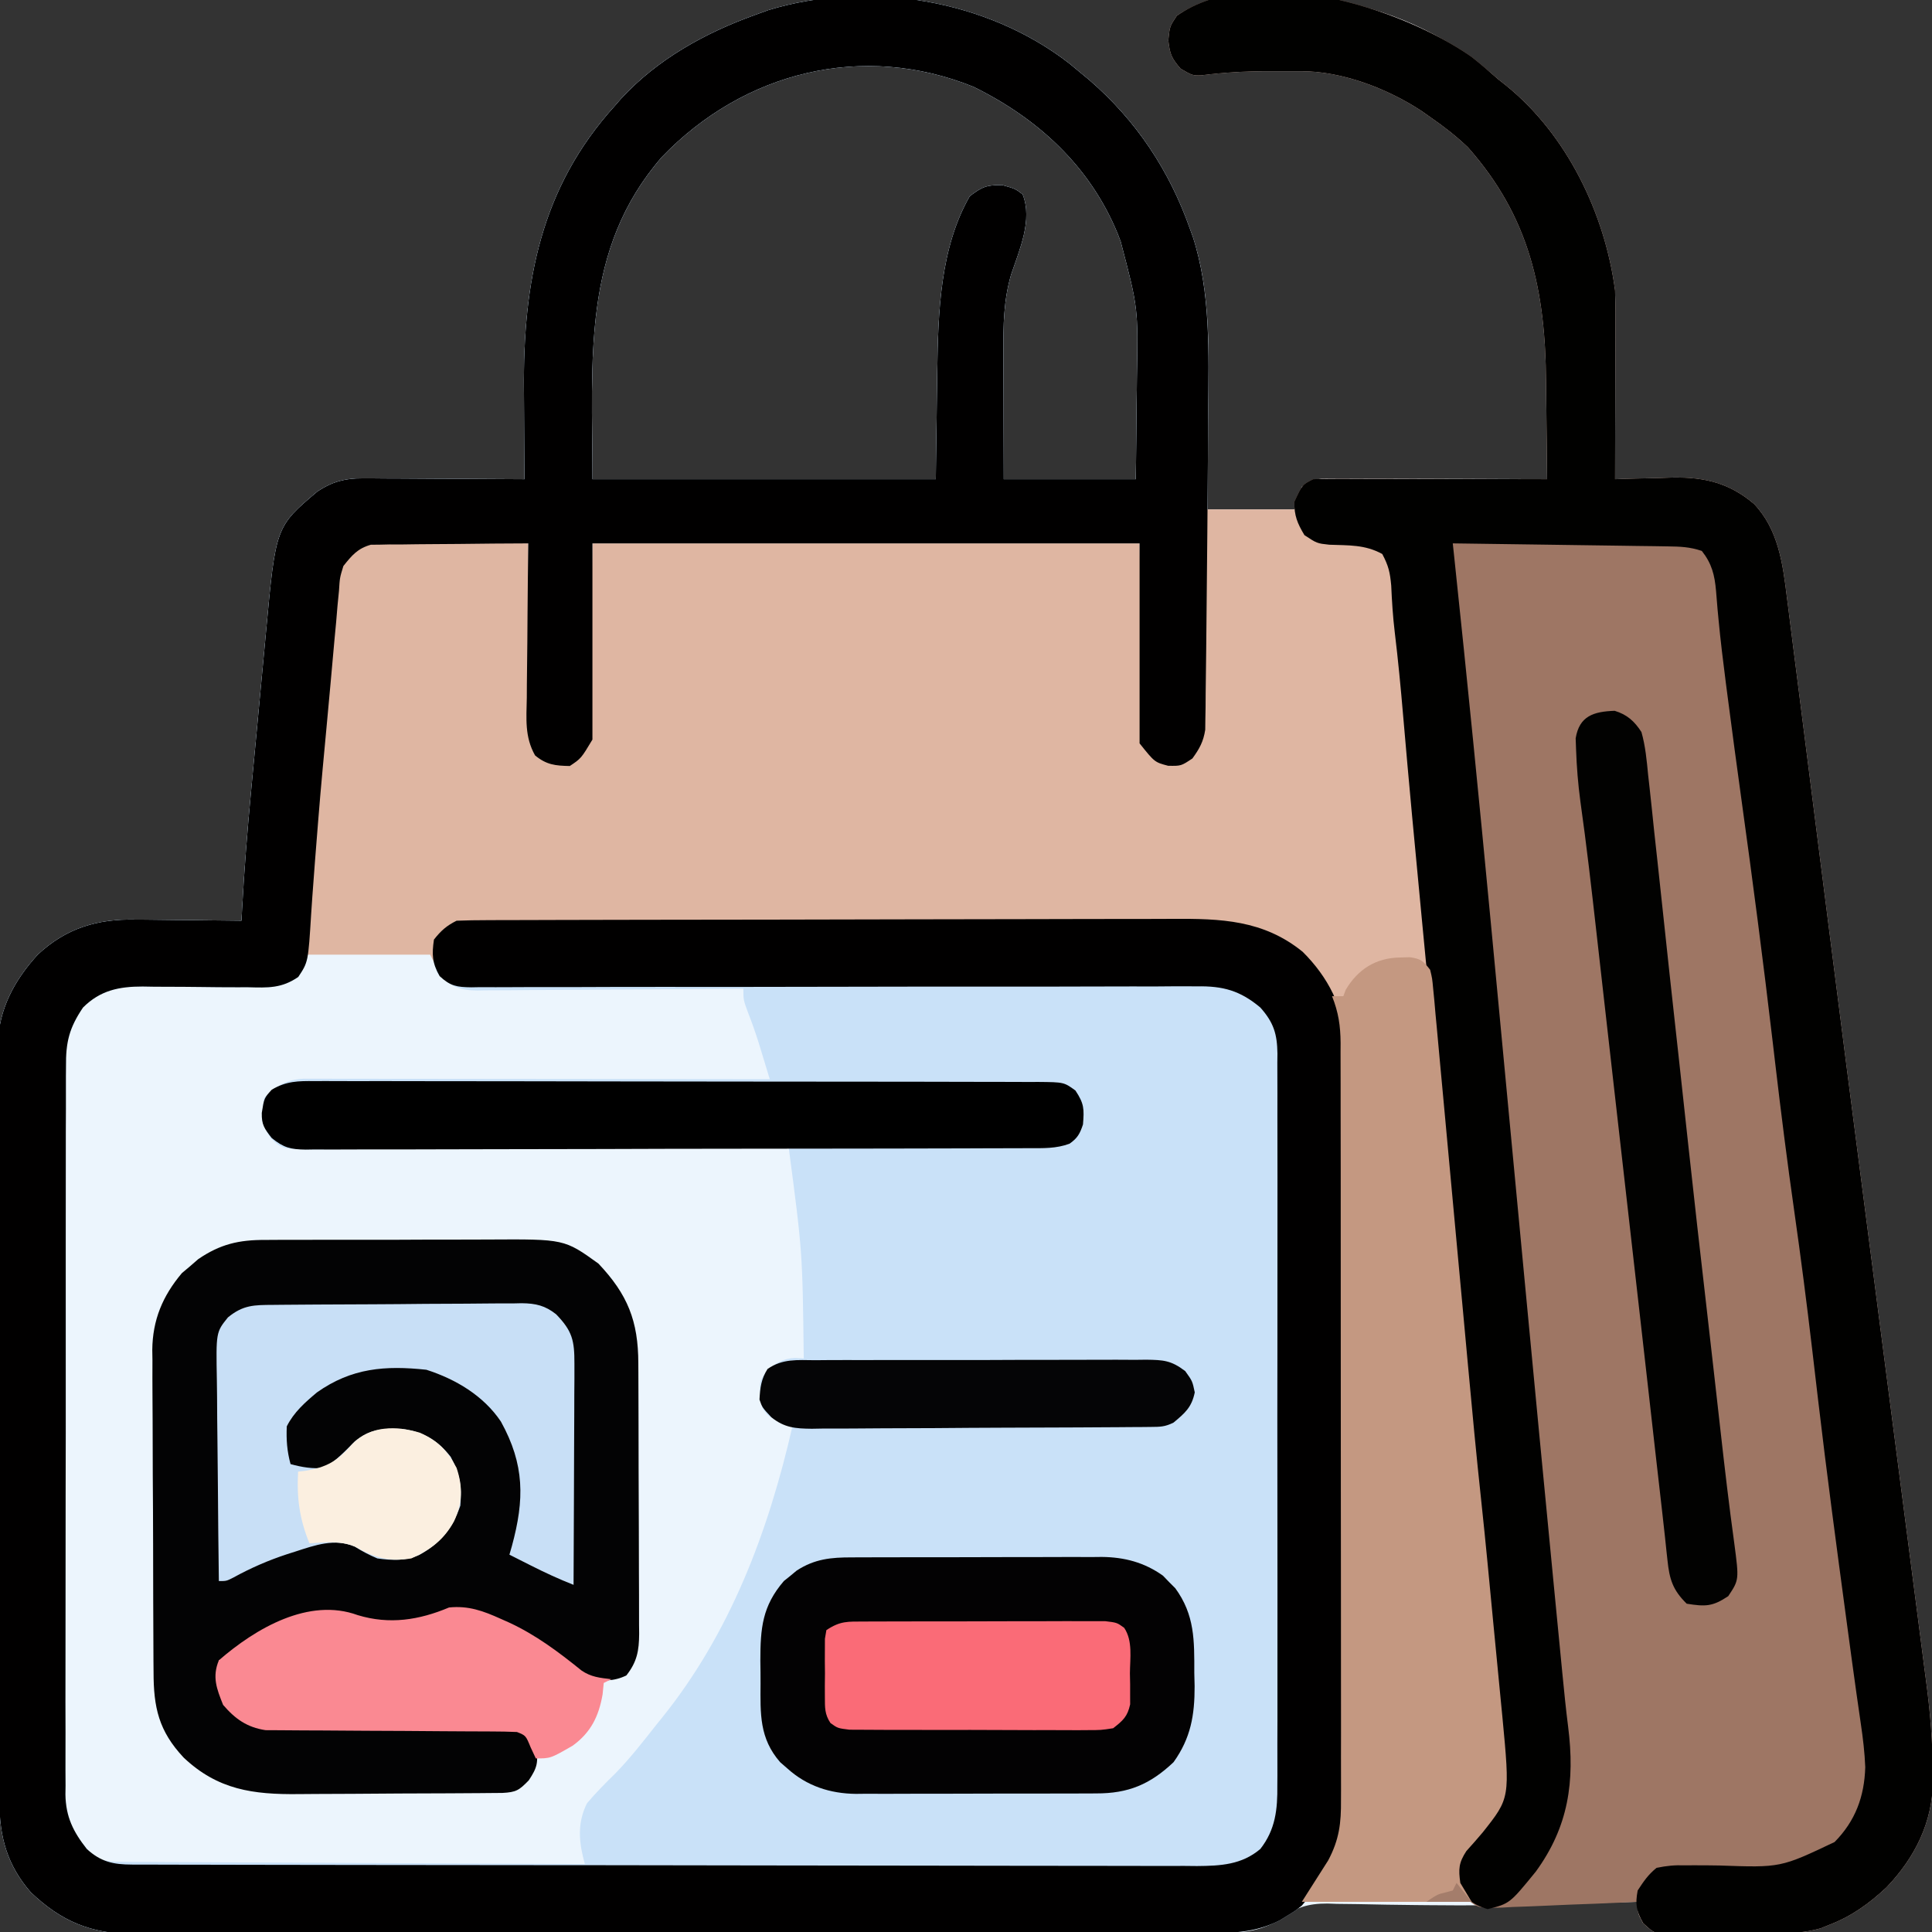
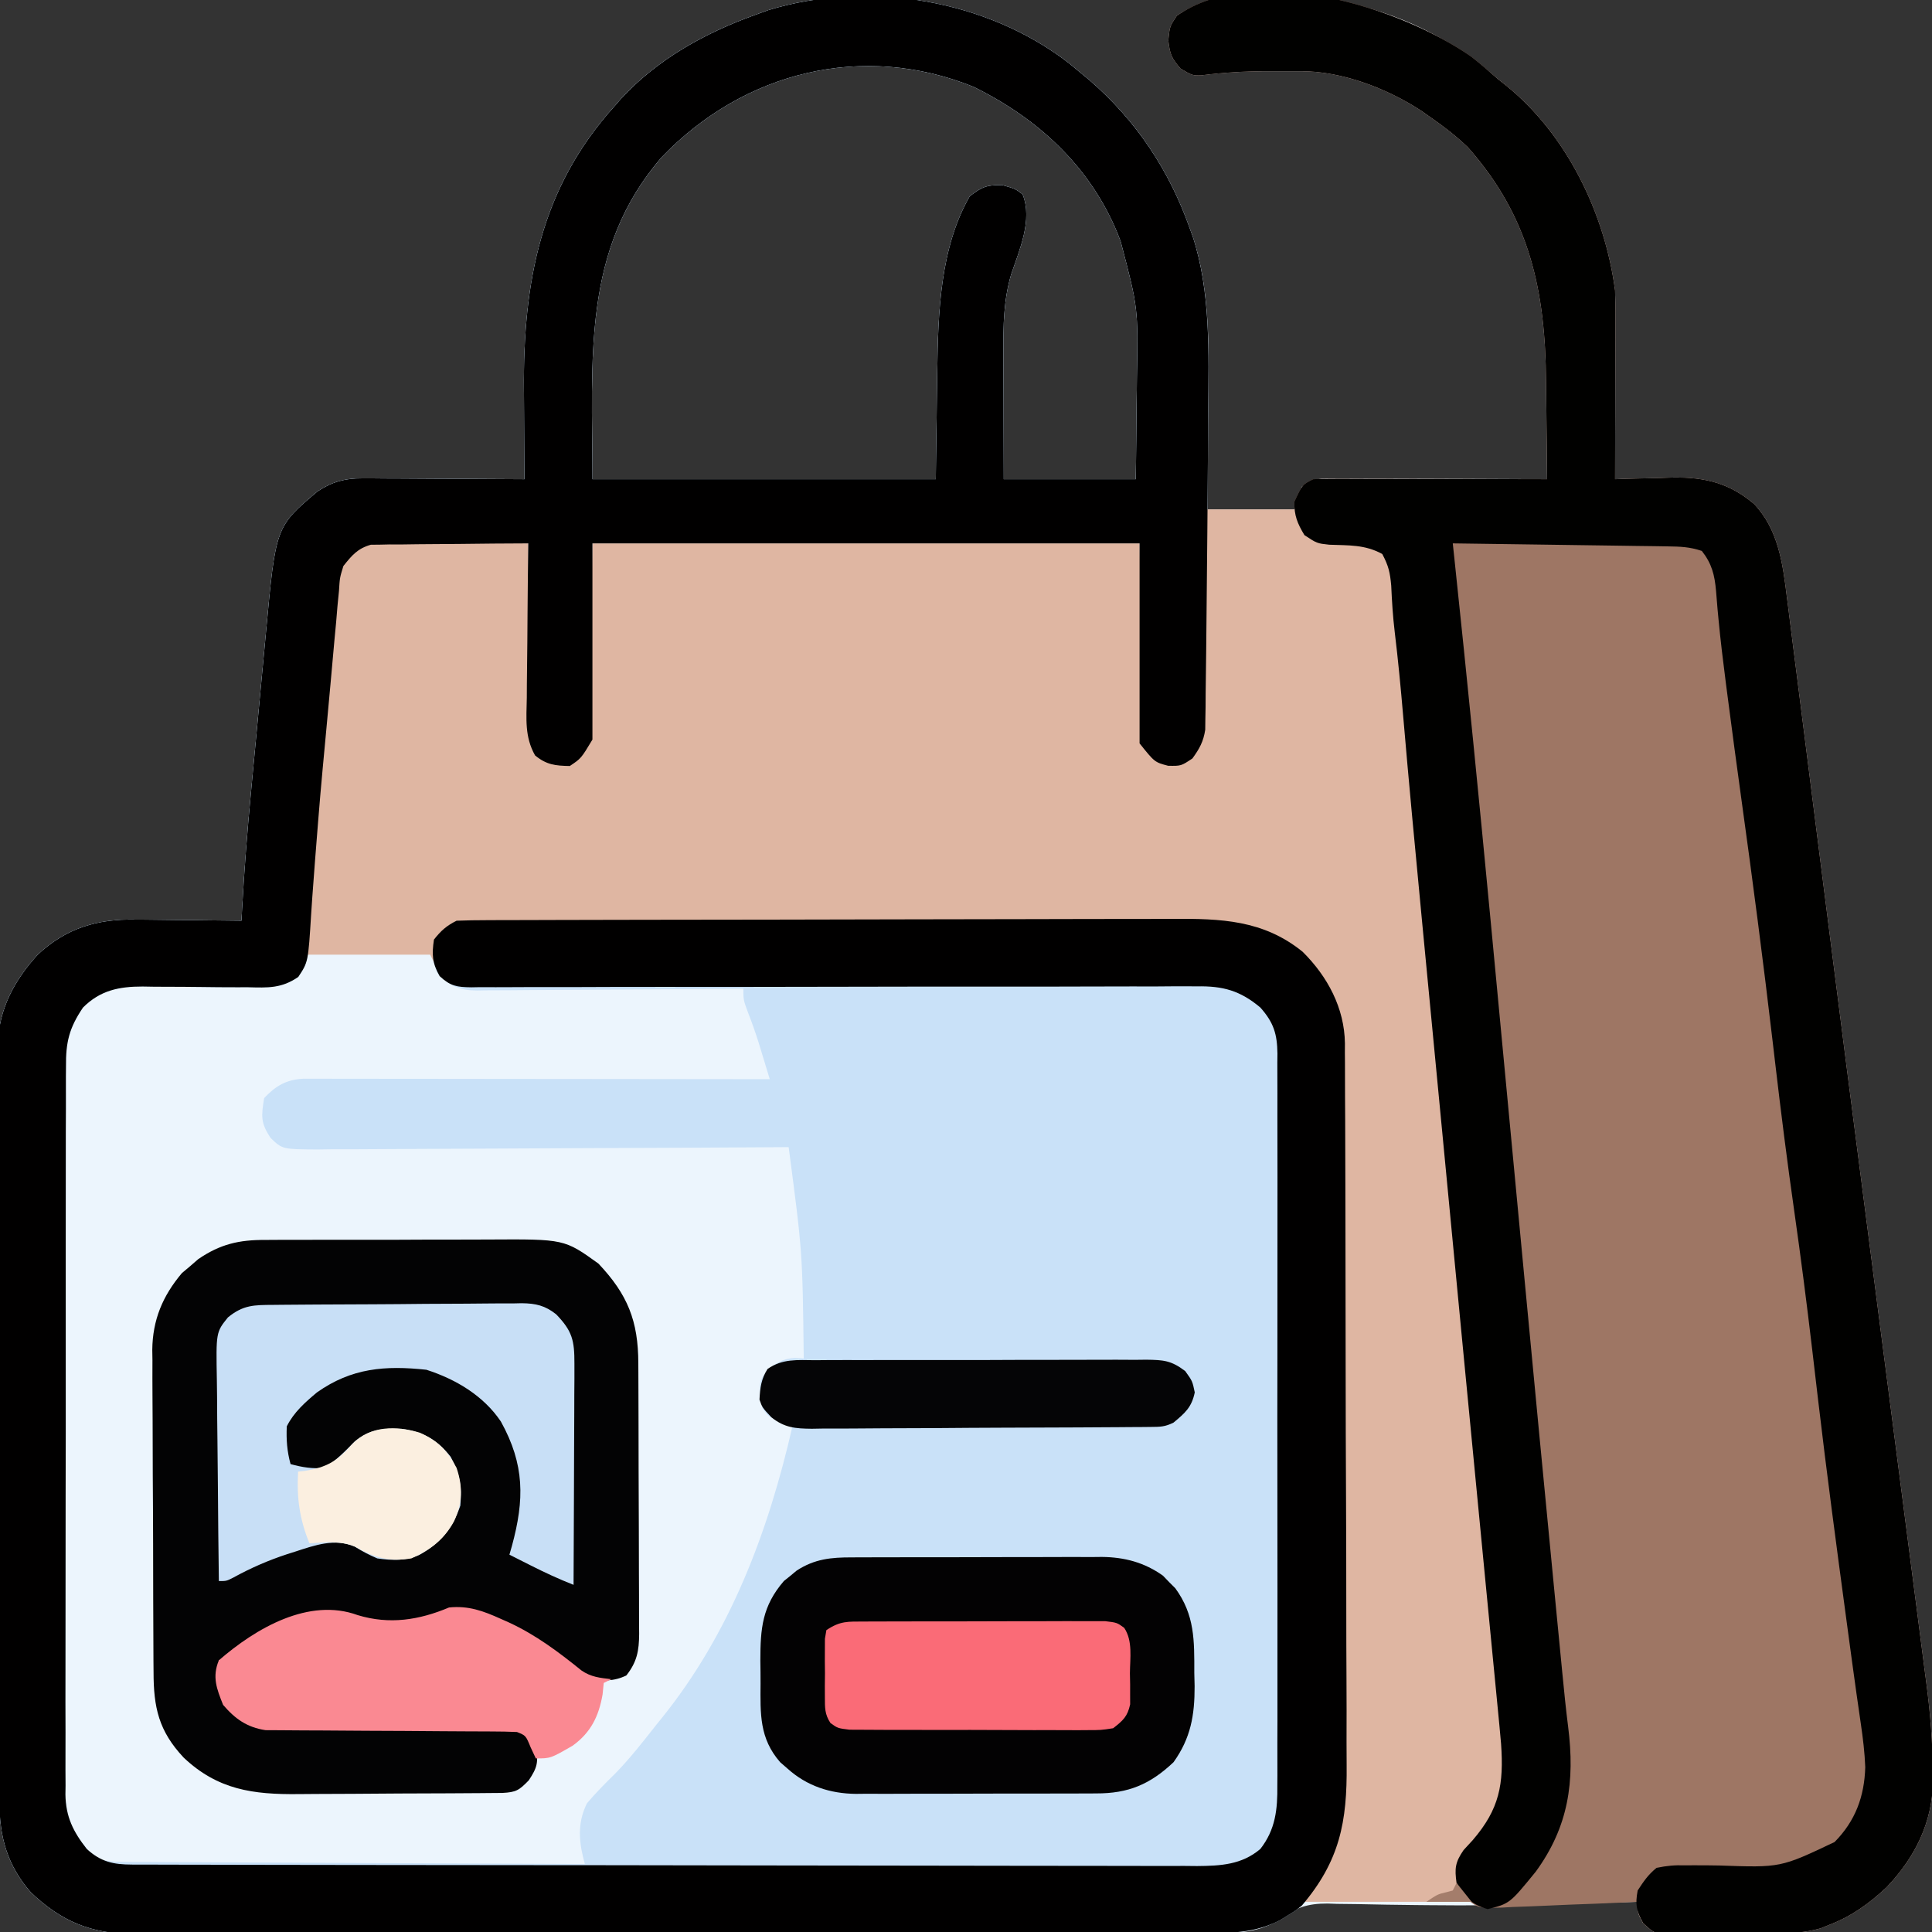
<svg xmlns="http://www.w3.org/2000/svg" version="1.1" width="512" height="512">
  <rect width="100%" height="100%" fill="#333333" stroke="none" />
  <path d="M0 0 C0.831 0.691 1.663 1.382 2.52 2.094 C3.382 2.805 4.244 3.517 5.133 4.25 C17.629 15.021 26.451 28.325 31.895 43.844 C32.252 44.823 32.252 44.823 32.618 45.822 C37.793 61.673 36.778 79.286 36.645 95.719 C36.634 97.901 36.625 100.083 36.617 102.266 C36.597 107.542 36.558 112.817 36.52 118.094 C44.11 118.094 51.7 118.094 59.52 118.094 C60.18 116.114 60.84 114.134 61.52 112.094 C65.026 109.756 66.408 109.85 70.552 109.867 C72.413 109.867 72.413 109.867 74.312 109.867 C75.667 109.877 77.021 109.888 78.375 109.898 C79.761 109.902 81.147 109.905 82.532 109.907 C86.177 109.915 89.822 109.934 93.466 109.956 C97.187 109.977 100.907 109.986 104.627 109.996 C111.925 110.018 119.222 110.052 126.52 110.094 C126.477 103.693 126.405 97.293 126.312 90.892 C126.284 88.722 126.263 86.552 126.249 84.381 C126.081 60.179 121.956 40.645 105.52 22.094 C102.372 19.108 99.093 16.548 95.52 14.094 C94.753 13.552 93.986 13.011 93.195 12.453 C84.217 6.576 72.279 1.975 61.484 1.961 C60.509 1.96 59.534 1.958 58.529 1.957 C57.515 1.961 56.502 1.965 55.457 1.969 C53.977 1.963 53.977 1.963 52.467 1.957 C46.511 1.965 40.721 2.297 34.811 3.056 C32.52 3.094 32.52 3.094 29.395 1.281 C27.006 -1.506 26.564 -2.517 26.145 -6.219 C26.52 -9.906 26.52 -9.906 28.395 -12.719 C39.206 -20.287 58.935 -18.156 71.361 -16.536 C87.164 -13.662 101.544 -6.537 113.52 4.094 C114.19 4.622 114.86 5.151 115.551 5.695 C131.748 18.743 141.846 39.72 144.52 60.094 C144.655 63.935 144.636 67.774 144.617 71.617 C144.615 73.269 144.615 73.269 144.613 74.954 C144.607 78.459 144.595 81.964 144.582 85.469 C144.577 87.85 144.572 90.232 144.568 92.613 C144.557 98.44 144.541 104.267 144.52 110.094 C145.224 110.068 145.929 110.041 146.656 110.014 C149.902 109.909 153.147 109.845 156.395 109.781 C157.503 109.739 158.612 109.697 159.754 109.654 C168.225 109.53 174.791 111.074 181.353 116.652 C187.781 123.431 188.966 132.439 190.056 141.376 C190.185 142.38 190.315 143.383 190.449 144.417 C190.882 147.783 191.302 151.151 191.723 154.52 C192.036 156.974 192.35 159.429 192.665 161.884 C193.438 167.929 194.204 173.976 194.965 180.023 C195.959 187.918 196.964 195.811 197.969 203.705 C198.353 206.727 198.737 209.749 199.122 212.771 C199.219 213.534 199.316 214.297 199.416 215.084 C200.021 219.843 200.625 224.602 201.228 229.361 C204.296 253.578 207.414 277.789 210.556 301.997 C212.284 315.322 214.004 328.648 215.724 341.975 C217.03 352.092 218.34 362.21 219.659 372.326 C220.793 381.026 221.919 389.728 223.035 398.431 C223.61 402.913 224.189 407.395 224.778 411.875 C225.323 416.021 225.857 420.168 226.383 424.317 C226.574 425.811 226.769 427.305 226.969 428.798 C228.035 436.792 228.691 444.679 228.736 452.744 C228.746 453.861 228.746 453.861 228.757 454.999 C228.687 466.026 223.971 475.41 216.414 483.289 C211.871 487.528 207.319 490.828 201.52 493.094 C200.682 493.432 199.845 493.771 198.982 494.12 C194.62 495.347 190.615 495.437 186.105 495.465 C185.213 495.474 184.321 495.483 183.402 495.492 C181.525 495.507 179.647 495.516 177.77 495.519 C174.896 495.531 172.025 495.581 169.152 495.631 C167.324 495.64 165.496 495.648 163.668 495.652 C162.811 495.672 161.953 495.691 161.07 495.712 C155.147 495.667 155.147 495.667 151.948 492.746 C150.52 490.094 150.52 490.094 150.52 487.094 C149.458 487.124 148.396 487.154 147.302 487.186 C143.124 487.303 138.945 487.413 134.766 487.52 C132.853 487.569 130.939 487.619 129.026 487.671 C117.58 487.972 106.153 488.128 94.703 487.984 C93.143 487.968 93.143 487.968 91.55 487.952 C86.5 487.9 81.451 487.823 76.402 487.705 C74.552 487.682 72.702 487.661 70.852 487.641 C69.609 487.597 69.609 487.597 68.341 487.553 C62.998 487.528 59.829 488.629 55.527 491.821 C49.197 495.834 42.515 495.38 35.286 495.361 C34.043 495.366 32.799 495.37 31.518 495.375 C28.073 495.385 24.629 495.387 21.184 495.385 C17.466 495.384 13.748 495.395 10.03 495.405 C2.749 495.421 -4.533 495.427 -11.815 495.428 C-17.735 495.429 -23.656 495.433 -29.576 495.439 C-46.368 495.457 -63.16 495.466 -79.951 495.465 C-81.309 495.464 -81.309 495.464 -82.694 495.464 C-83.6 495.464 -84.506 495.464 -85.44 495.464 C-100.121 495.463 -114.803 495.482 -129.484 495.511 C-144.566 495.539 -159.647 495.553 -174.729 495.551 C-183.193 495.551 -191.657 495.556 -200.122 495.578 C-207.329 495.596 -214.537 495.6 -221.744 495.587 C-225.42 495.58 -229.094 495.58 -232.77 495.597 C-236.76 495.616 -240.749 495.604 -244.739 495.588 C-245.893 495.599 -247.046 495.609 -248.235 495.619 C-259.4 495.524 -267.188 492.291 -275.277 484.609 C-281.538 477.46 -283.63 469.893 -283.628 460.593 C-283.631 459.715 -283.635 458.837 -283.639 457.932 C-283.65 454.977 -283.654 452.023 -283.657 449.068 C-283.664 446.954 -283.67 444.84 -283.677 442.726 C-283.695 436.974 -283.705 431.222 -283.714 425.469 C-283.719 421.876 -283.725 418.282 -283.731 414.688 C-283.75 403.445 -283.764 392.202 -283.773 380.959 C-283.782 367.98 -283.809 355.001 -283.849 342.022 C-283.879 331.991 -283.894 321.96 -283.897 311.93 C-283.9 305.938 -283.909 299.947 -283.934 293.956 C-283.957 288.317 -283.961 282.678 -283.951 277.04 C-283.951 274.973 -283.957 272.906 -283.971 270.839 C-283.988 268.011 -283.981 265.184 -283.968 262.356 C-283.979 261.544 -283.99 260.732 -284.001 259.895 C-283.898 250.652 -279.637 242.833 -273.48 236.094 C-265.95 229.057 -257.682 226.594 -247.508 226.801 C-246.699 226.805 -245.891 226.809 -245.058 226.814 C-242.511 226.83 -239.965 226.868 -237.418 226.906 C-235.676 226.921 -233.935 226.935 -232.193 226.947 C-227.955 226.978 -223.718 227.034 -219.48 227.094 C-219.426 226.07 -219.372 225.045 -219.317 223.99 C-218.743 213.501 -217.911 203.055 -216.922 192.598 C-216.771 190.987 -216.62 189.376 -216.47 187.765 C-216.157 184.425 -215.841 181.084 -215.524 177.744 C-215.121 173.49 -214.725 169.235 -214.331 164.979 C-214.023 161.667 -213.711 158.354 -213.397 155.042 C-213.249 153.473 -213.102 151.905 -212.958 150.336 C-210.402 122.674 -210.402 122.674 -199.324 113.32 C-195.519 110.789 -192.048 109.843 -187.507 109.867 C-186.066 109.867 -186.066 109.867 -184.596 109.867 C-183.571 109.877 -182.547 109.888 -181.492 109.898 C-179.905 109.903 -179.905 109.903 -178.285 109.907 C-174.913 109.918 -171.54 109.943 -168.168 109.969 C-165.878 109.979 -163.589 109.988 -161.299 109.996 C-155.693 110.018 -150.087 110.052 -144.48 110.094 C-144.491 108.864 -144.501 107.635 -144.512 106.369 C-144.549 101.743 -144.572 97.117 -144.59 92.491 C-144.6 90.501 -144.614 88.511 -144.631 86.521 C-144.876 57.916 -140.24 32.844 -120.48 11.094 C-119.942 10.474 -119.403 9.854 -118.848 9.215 C-109.206 -1.226 -96.701 -8.139 -83.48 -12.906 C-82.286 -13.341 -81.091 -13.775 -79.859 -14.223 C-53.387 -22.263 -21.884 -17.061 0 0 Z M-108.105 24.719 C-129.394 49.285 -126.48 78.131 -126.48 110.094 C-96.45 110.094 -66.42 110.094 -35.48 110.094 C-35.271 95.676 -35.271 95.676 -35.093 81.258 C-34.855 65.879 -34.352 48.818 -26.48 35.094 C-23.237 32.62 -21.997 32.085 -17.855 32.156 C-14.48 33.094 -14.48 33.094 -12.48 34.594 C-9.761 41.392 -13.344 49.336 -15.543 55.883 C-17.533 62.697 -17.617 69.369 -17.578 76.402 C-17.577 77.369 -17.575 78.336 -17.574 79.332 C-17.568 82.398 -17.556 85.465 -17.543 88.531 C-17.538 90.619 -17.533 92.707 -17.529 94.795 C-17.519 99.895 -17.5 104.994 -17.48 110.094 C-5.93 110.094 5.62 110.094 17.52 110.094 C17.612 103.371 17.691 96.651 17.739 89.928 C17.759 87.647 17.786 85.366 17.821 83.085 C18.153 64.72 18.153 64.72 13.52 47.094 C13.104 46.009 13.104 46.009 12.679 44.902 C5.294 27.03 -8.448 14.489 -25.48 6.094 C-54.895 -5.789 -86.35 2.074 -108.105 24.719 Z " fill="#ECF5FD" transform="translate(283.48,16.906)" />
  <path d="M0 0 C0.831 0.691 1.663 1.382 2.52 2.094 C3.382 2.805 4.244 3.517 5.133 4.25 C17.629 15.021 26.451 28.325 31.895 43.844 C32.252 44.823 32.252 44.823 32.618 45.822 C37.395 60.454 36.821 76.703 36.707 91.906 C36.698 93.899 36.689 95.892 36.681 97.884 C36.652 103.394 36.605 108.903 36.553 114.413 C36.524 117.635 36.499 120.858 36.476 124.081 C36.421 131.752 36.346 139.421 36.254 147.091 C36.221 149.837 36.195 152.582 36.174 155.328 C36.143 159.19 36.088 163.052 36.031 166.914 C36.025 168.073 36.018 169.233 36.012 170.427 C35.992 171.498 35.972 172.569 35.952 173.672 C35.941 174.603 35.93 175.534 35.918 176.493 C35.435 179.648 34.388 181.522 32.52 184.094 C29.52 186.094 29.52 186.094 26.082 186.031 C22.52 185.094 22.52 185.094 18.52 180.094 C18.52 162.604 18.52 145.114 18.52 127.094 C-29.33 127.094 -77.18 127.094 -126.48 127.094 C-126.48 144.254 -126.48 161.414 -126.48 179.094 C-129.48 184.094 -129.48 184.094 -132.48 186.094 C-136.348 186.023 -138.653 185.772 -141.679 183.29 C-144.468 178.342 -143.973 173.594 -143.871 168.012 C-143.865 166.842 -143.86 165.673 -143.854 164.468 C-143.832 160.739 -143.781 157.01 -143.73 153.281 C-143.71 150.751 -143.692 148.22 -143.676 145.689 C-143.632 139.491 -143.565 133.292 -143.48 127.094 C-149.656 127.113 -155.83 127.165 -162.005 127.246 C-164.104 127.27 -166.204 127.284 -168.304 127.289 C-171.326 127.299 -174.346 127.34 -177.367 127.387 C-178.304 127.383 -179.24 127.379 -180.205 127.375 C-181.086 127.394 -181.967 127.414 -182.874 127.434 C-183.644 127.441 -184.415 127.448 -185.209 127.455 C-188.715 128.441 -190.238 130.279 -192.48 133.094 C-193.434 136.194 -193.434 136.194 -193.643 139.639 C-193.773 140.951 -193.903 142.262 -194.037 143.613 C-194.157 145.048 -194.276 146.483 -194.395 147.918 C-194.535 149.421 -194.678 150.925 -194.822 152.428 C-195.199 156.406 -195.549 160.387 -195.894 164.368 C-196.237 168.284 -196.606 172.198 -196.973 176.111 C-198.62 193.738 -198.62 193.738 -200.011 211.385 C-200.234 214.526 -200.474 217.666 -200.714 220.805 C-200.823 222.285 -200.923 223.765 -201.015 225.246 C-201.805 238.034 -201.805 238.034 -204.439 241.995 C-208.863 245.048 -212.491 244.859 -217.75 244.723 C-219.242 244.725 -219.242 244.725 -220.765 244.728 C-223.942 244.733 -227.116 244.698 -230.293 244.656 C-233.459 244.619 -236.623 244.592 -239.789 244.595 C-241.756 244.597 -243.723 244.576 -245.689 244.529 C-251.965 244.531 -256.911 245.539 -261.48 250.094 C-265.156 255.519 -266.063 259.295 -265.995 265.778 C-266.002 266.628 -266.009 267.478 -266.016 268.353 C-266.034 271.187 -266.024 274.021 -266.014 276.855 C-266.021 278.893 -266.03 280.93 -266.04 282.967 C-266.063 288.492 -266.06 294.016 -266.051 299.541 C-266.046 304.156 -266.053 308.771 -266.06 313.386 C-266.077 324.274 -266.074 335.162 -266.057 346.05 C-266.04 357.277 -266.056 368.504 -266.088 379.731 C-266.115 389.377 -266.122 399.022 -266.114 408.667 C-266.109 414.425 -266.111 420.183 -266.131 425.941 C-266.15 431.356 -266.144 436.77 -266.119 442.185 C-266.114 444.17 -266.118 446.155 -266.13 448.14 C-266.146 450.855 -266.131 453.568 -266.109 456.282 C-266.12 457.064 -266.132 457.845 -266.145 458.65 C-266.029 465.511 -263.319 470.26 -258.502 475.069 C-255.917 476.379 -254.036 476.478 -251.14 476.492 C-250.058 476.505 -248.975 476.518 -247.86 476.53 C-246.086 476.528 -246.086 476.528 -244.276 476.526 C-243.027 476.536 -241.778 476.547 -240.491 476.557 C-237.07 476.582 -233.649 476.594 -230.228 476.6 C-226.651 476.609 -223.074 476.635 -219.498 476.66 C-212.726 476.704 -205.955 476.732 -199.183 476.755 C-191.474 476.782 -183.764 476.826 -176.054 476.871 C-160.196 476.964 -144.338 477.036 -128.48 477.094 C-128.641 476.478 -128.801 475.862 -128.966 475.228 C-130.181 470.19 -130.25 465.632 -127.918 460.969 C-125.554 458.18 -123.068 455.662 -120.453 453.113 C-116.474 449.04 -112.996 444.567 -109.48 440.094 C-109.063 439.579 -108.645 439.064 -108.215 438.534 C-89.983 415.977 -79.873 389.051 -73.48 361.094 C-74.268 360.787 -75.056 360.48 -75.867 360.164 C-79.966 358.485 -79.966 358.485 -81.48 356.094 C-82.446 349.44 -82.446 349.44 -80.309 346.461 C-77.873 344.264 -76.07 343.121 -72.773 342.969 C-72.017 343.01 -71.26 343.051 -70.48 343.094 C-70.807 314.941 -70.807 314.941 -74.48 287.094 C-75.166 287.098 -75.852 287.103 -76.559 287.108 C-93.251 287.218 -109.943 287.301 -126.636 287.353 C-134.708 287.379 -142.78 287.414 -150.852 287.471 C-157.888 287.521 -164.924 287.553 -171.96 287.564 C-175.685 287.571 -179.41 287.586 -183.136 287.622 C-187.295 287.663 -191.453 287.664 -195.612 287.661 C-196.847 287.679 -198.082 287.697 -199.355 287.716 C-208.644 287.66 -208.644 287.66 -211.743 284.689 C-214.458 280.633 -214.243 278.899 -213.48 274.094 C-210.426 270.874 -207.641 269.207 -203.144 268.971 C-201.754 268.972 -201.754 268.972 -200.336 268.973 C-199.272 268.972 -198.208 268.971 -197.111 268.969 C-195.944 268.973 -194.776 268.977 -193.573 268.98 C-191.729 268.98 -191.729 268.98 -189.848 268.98 C-186.476 268.98 -183.105 268.985 -179.733 268.992 C-176.21 268.999 -172.686 268.999 -169.163 269 C-162.491 269.003 -155.818 269.012 -149.146 269.022 C-141.55 269.033 -133.954 269.038 -126.358 269.043 C-110.732 269.054 -95.106 269.071 -79.48 269.094 C-80.109 267.023 -80.739 264.953 -81.371 262.883 C-81.898 261.153 -81.898 261.153 -82.435 259.389 C-83.287 256.704 -84.205 254.09 -85.23 251.469 C-86.48 248.094 -86.48 248.094 -86.48 245.094 C-87.421 245.103 -88.363 245.112 -89.332 245.121 C-98.204 245.202 -107.076 245.262 -115.949 245.301 C-120.51 245.322 -125.071 245.35 -129.633 245.396 C-134.035 245.439 -138.437 245.463 -142.84 245.473 C-144.519 245.481 -146.198 245.495 -147.877 245.517 C-150.23 245.546 -152.583 245.55 -154.936 245.548 C-155.629 245.562 -156.322 245.577 -157.035 245.591 C-161.777 245.551 -164.148 244.435 -167.48 241.094 C-169.026 238.002 -168.774 235.499 -168.48 232.094 C-166.613 229.729 -165.16 228.433 -162.48 227.094 C-159.797 226.989 -157.139 226.946 -154.455 226.947 C-153.616 226.943 -152.777 226.939 -151.912 226.935 C-149.084 226.924 -146.255 226.921 -143.426 226.917 C-141.404 226.91 -139.382 226.904 -137.361 226.897 C-131.854 226.879 -126.347 226.869 -120.841 226.861 C-117.4 226.855 -113.958 226.849 -110.517 226.843 C-99.749 226.824 -88.982 226.81 -78.214 226.802 C-65.788 226.792 -53.363 226.765 -40.937 226.725 C-31.333 226.695 -21.728 226.68 -12.124 226.677 C-6.389 226.674 -0.653 226.665 5.082 226.64 C10.484 226.617 15.885 226.613 21.287 226.623 C23.264 226.624 25.241 226.617 27.218 226.603 C40.032 226.519 51.317 226.871 61.738 235.328 C68.356 241.888 72.812 250.24 72.939 259.585 C72.935 260.396 72.931 261.206 72.927 262.042 C72.935 262.92 72.942 263.798 72.95 264.703 C72.971 267.633 72.971 270.564 72.971 273.494 C72.982 275.601 72.994 277.707 73.007 279.813 C73.037 285.529 73.049 291.244 73.054 296.959 C73.059 300.534 73.067 304.109 73.077 307.684 C73.11 320.169 73.128 332.653 73.13 345.138 C73.133 356.754 73.174 368.369 73.232 379.985 C73.279 389.973 73.3 399.962 73.3 409.95 C73.301 415.909 73.312 421.867 73.351 427.825 C73.387 433.436 73.389 439.045 73.366 444.656 C73.363 446.706 73.372 448.756 73.394 450.806 C73.547 465.879 71.574 476.278 61.52 488.094 C59.59 489.605 59.59 489.605 57.645 490.781 C57.008 491.177 56.371 491.573 55.715 491.98 C48.926 495.423 42.754 495.381 35.286 495.361 C34.043 495.366 32.799 495.37 31.518 495.375 C28.073 495.385 24.629 495.387 21.184 495.385 C17.466 495.384 13.748 495.395 10.03 495.405 C2.749 495.421 -4.533 495.427 -11.815 495.428 C-17.735 495.429 -23.656 495.433 -29.576 495.439 C-46.368 495.457 -63.16 495.466 -79.951 495.465 C-81.309 495.464 -81.309 495.464 -82.694 495.464 C-83.6 495.464 -84.506 495.464 -85.44 495.464 C-100.121 495.463 -114.803 495.482 -129.484 495.511 C-144.566 495.539 -159.647 495.553 -174.729 495.551 C-183.193 495.551 -191.657 495.556 -200.122 495.578 C-207.329 495.596 -214.537 495.6 -221.744 495.587 C-225.42 495.58 -229.094 495.58 -232.77 495.597 C-236.76 495.616 -240.749 495.604 -244.739 495.588 C-245.893 495.599 -247.046 495.609 -248.235 495.619 C-259.4 495.524 -267.188 492.291 -275.277 484.609 C-281.538 477.46 -283.63 469.893 -283.628 460.593 C-283.631 459.715 -283.635 458.837 -283.639 457.932 C-283.65 454.977 -283.654 452.023 -283.657 449.068 C-283.664 446.954 -283.67 444.84 -283.677 442.726 C-283.695 436.974 -283.705 431.222 -283.714 425.469 C-283.719 421.876 -283.725 418.282 -283.731 414.688 C-283.75 403.445 -283.764 392.202 -283.773 380.959 C-283.782 367.98 -283.809 355.001 -283.849 342.022 C-283.879 331.991 -283.894 321.96 -283.897 311.93 C-283.9 305.938 -283.909 299.947 -283.934 293.956 C-283.957 288.317 -283.961 282.678 -283.951 277.04 C-283.951 274.973 -283.957 272.906 -283.971 270.839 C-283.988 268.011 -283.981 265.184 -283.968 262.356 C-283.979 261.544 -283.99 260.732 -284.001 259.895 C-283.898 250.652 -279.637 242.833 -273.48 236.094 C-265.95 229.057 -257.682 226.594 -247.508 226.801 C-246.699 226.805 -245.891 226.809 -245.058 226.814 C-242.511 226.83 -239.965 226.868 -237.418 226.906 C-235.676 226.921 -233.935 226.935 -232.193 226.947 C-227.955 226.978 -223.718 227.034 -219.48 227.094 C-219.426 226.07 -219.372 225.045 -219.317 223.99 C-218.743 213.501 -217.911 203.055 -216.922 192.598 C-216.771 190.987 -216.62 189.376 -216.47 187.765 C-216.157 184.425 -215.841 181.084 -215.524 177.744 C-215.121 173.49 -214.725 169.235 -214.331 164.979 C-214.023 161.667 -213.711 158.354 -213.397 155.042 C-213.249 153.473 -213.102 151.905 -212.958 150.336 C-210.402 122.674 -210.402 122.674 -199.324 113.32 C-195.519 110.789 -192.048 109.843 -187.507 109.867 C-186.066 109.867 -186.066 109.867 -184.596 109.867 C-183.571 109.877 -182.547 109.888 -181.492 109.898 C-179.905 109.903 -179.905 109.903 -178.285 109.907 C-174.913 109.918 -171.54 109.943 -168.168 109.969 C-165.878 109.979 -163.589 109.988 -161.299 109.996 C-155.693 110.018 -150.087 110.052 -144.48 110.094 C-144.491 108.864 -144.501 107.635 -144.512 106.369 C-144.549 101.743 -144.572 97.117 -144.59 92.491 C-144.6 90.501 -144.614 88.511 -144.631 86.521 C-144.876 57.916 -140.24 32.844 -120.48 11.094 C-119.942 10.474 -119.403 9.854 -118.848 9.215 C-109.206 -1.226 -96.701 -8.139 -83.48 -12.906 C-82.286 -13.341 -81.091 -13.775 -79.859 -14.223 C-53.387 -22.263 -21.884 -17.061 0 0 Z M-108.105 24.719 C-129.394 49.285 -126.48 78.131 -126.48 110.094 C-96.45 110.094 -66.42 110.094 -35.48 110.094 C-35.271 95.676 -35.271 95.676 -35.093 81.258 C-34.855 65.879 -34.352 48.818 -26.48 35.094 C-23.237 32.62 -21.997 32.085 -17.855 32.156 C-14.48 33.094 -14.48 33.094 -12.48 34.594 C-9.761 41.392 -13.344 49.336 -15.543 55.883 C-17.533 62.697 -17.617 69.369 -17.578 76.402 C-17.577 77.369 -17.575 78.336 -17.574 79.332 C-17.568 82.398 -17.556 85.465 -17.543 88.531 C-17.538 90.619 -17.533 92.707 -17.529 94.795 C-17.519 99.895 -17.5 104.994 -17.48 110.094 C-5.93 110.094 5.62 110.094 17.52 110.094 C17.612 103.371 17.691 96.651 17.739 89.928 C17.759 87.647 17.786 85.366 17.821 83.085 C18.153 64.72 18.153 64.72 13.52 47.094 C13.104 46.009 13.104 46.009 12.679 44.902 C5.294 27.03 -8.448 14.489 -25.48 6.094 C-54.895 -5.789 -86.35 2.074 -108.105 24.719 Z " fill="#C9E1F8" transform="translate(283.48,16.906)" />
  <path d="M0 0 C2.433 1.911 4.754 3.9 7.066 5.953 C7.737 6.482 8.407 7.01 9.098 7.555 C25.295 20.602 35.393 41.58 38.066 61.953 C38.201 65.795 38.183 69.633 38.164 73.477 C38.163 74.578 38.161 75.679 38.16 76.814 C38.154 80.319 38.142 83.823 38.129 87.328 C38.124 89.71 38.119 92.091 38.115 94.473 C38.104 100.3 38.088 106.126 38.066 111.953 C38.771 111.927 39.476 111.901 40.203 111.874 C43.449 111.769 46.694 111.704 49.941 111.641 C51.05 111.599 52.159 111.557 53.301 111.514 C61.772 111.389 68.338 112.934 74.9 118.511 C81.328 125.29 82.513 134.298 83.603 143.236 C83.732 144.239 83.862 145.242 83.996 146.276 C84.429 149.643 84.849 153.011 85.27 156.379 C85.583 158.834 85.897 161.288 86.212 163.743 C86.985 169.789 87.75 175.835 88.512 181.882 C89.506 189.777 90.511 197.67 91.515 205.564 C91.9 208.586 92.284 211.608 92.669 214.63 C92.766 215.393 92.863 216.157 92.963 216.943 C93.568 221.702 94.172 226.461 94.775 231.22 C97.843 255.438 100.961 279.648 104.102 303.857 C105.831 317.182 107.551 330.508 109.271 343.834 C110.577 353.952 111.887 364.069 113.205 374.185 C114.339 382.886 115.465 391.588 116.582 400.291 C117.157 404.773 117.736 409.254 118.325 413.734 C118.869 417.88 119.404 422.028 119.93 426.176 C120.121 427.67 120.316 429.164 120.516 430.657 C121.582 438.652 122.238 446.538 122.283 454.604 C122.29 455.348 122.296 456.092 122.303 456.859 C122.234 467.885 117.517 477.269 109.961 485.148 C105.417 489.387 100.866 492.687 95.066 494.953 C93.81 495.461 93.81 495.461 92.529 495.979 C88.167 497.206 84.162 497.296 79.652 497.324 C78.76 497.333 77.868 497.342 76.949 497.352 C75.072 497.366 73.194 497.375 71.316 497.379 C68.443 497.391 65.572 497.44 62.699 497.49 C60.871 497.5 59.043 497.507 57.215 497.512 C56.357 497.531 55.5 497.551 54.617 497.571 C48.694 497.526 48.694 497.526 45.495 494.606 C44.066 491.953 44.066 491.953 44.066 488.953 C42.79 489.015 41.514 489.077 40.198 489.14 C35.456 489.361 30.714 489.542 25.969 489.71 C23.918 489.788 21.866 489.878 19.815 489.979 C16.864 490.121 13.914 490.225 10.961 490.32 C10.046 490.373 9.131 490.426 8.189 490.48 C1.982 490.628 1.982 490.628 -0.637 488.698 C-2.822 486.197 -3.891 484.176 -4.516 480.914 C-3.766 477.099 -2.24 475.427 0.379 472.578 C7.452 464.348 8.618 457.806 7.864 447.075 C7.576 443.755 7.258 440.438 6.93 437.121 C6.808 435.859 6.687 434.597 6.562 433.296 C6.237 429.918 5.907 426.54 5.576 423.162 C5.261 419.934 4.95 416.706 4.639 413.479 C4.173 408.656 3.706 403.833 3.237 399.011 C-0.644 359.096 -4.452 319.174 -8.273 279.253 C-8.991 271.758 -9.709 264.262 -10.428 256.767 C-11.277 247.91 -12.126 239.053 -12.973 230.195 C-13.074 229.135 -13.074 229.135 -13.177 228.054 C-14.882 210.224 -16.568 192.393 -18.093 174.546 C-18.722 167.183 -19.421 159.834 -20.311 152.498 C-20.808 148.375 -21.062 144.288 -21.246 140.141 C-21.567 136.635 -21.941 134.94 -23.621 131.766 C-28.227 129.245 -32.481 129.509 -37.664 129.309 C-40.934 128.953 -40.934 128.953 -44.246 126.766 C-46.145 123.601 -46.934 121.651 -46.934 117.953 C-44.803 113.388 -44.803 113.388 -41.934 111.953 C-39.963 111.862 -37.988 111.836 -36.015 111.84 C-34.153 111.84 -34.153 111.84 -32.254 111.84 C-30.895 111.845 -29.535 111.85 -28.176 111.855 C-26.789 111.857 -25.401 111.859 -24.014 111.86 C-20.361 111.864 -16.708 111.873 -13.055 111.884 C-9.329 111.895 -5.602 111.899 -1.875 111.904 C5.439 111.915 12.753 111.932 20.066 111.953 C20.024 105.552 19.951 99.152 19.859 92.751 C19.831 90.581 19.81 88.411 19.795 86.241 C19.628 62.038 15.502 42.504 -0.934 23.953 C-4.081 20.967 -7.36 18.407 -10.934 15.953 C-11.701 15.412 -12.468 14.87 -13.258 14.312 C-22.236 8.436 -34.174 3.834 -44.969 3.82 C-45.944 3.819 -46.919 3.818 -47.924 3.816 C-48.938 3.82 -49.952 3.824 -50.996 3.828 C-51.983 3.824 -52.97 3.82 -53.986 3.816 C-59.942 3.824 -65.732 4.156 -71.642 4.916 C-73.934 4.953 -73.934 4.953 -77.059 3.141 C-79.448 0.354 -79.889 -0.657 -80.309 -4.359 C-79.934 -8.047 -79.934 -8.047 -78.059 -10.859 C-57.412 -25.312 -18.811 -13.125 0 0 Z " fill="#9E7664" transform="translate(389.934,15.047)" />
  <path d="M0 0 C8.25 0 16.5 0 25 0 C25.99 2.31 26.98 4.62 28 7 C31.752 8.876 36.379 8.299 40.52 8.426 C44.492 9.081 46.162 10.204 49 13 C50.155 15.31 50.244 16.923 50.43 19.496 C50.54 20.928 50.54 20.928 50.652 22.389 C50.794 24.324 50.934 26.258 51.074 28.193 C51.677 36.018 52.527 43.801 53.414 51.598 C54.865 64.419 56.052 77.252 57.162 90.106 C60.039 123.29 63.201 156.446 66.377 189.603 C66.748 193.481 67.119 197.359 67.49 201.237 C68.083 207.436 68.677 213.635 69.272 219.833 C69.493 222.134 69.714 224.434 69.934 226.734 C71.011 237.967 72.109 249.197 73.304 260.419 C74.524 271.889 75.613 283.373 76.714 294.855 C76.989 297.72 77.267 300.584 77.546 303.448 C77.89 306.965 78.229 310.481 78.565 313.998 C78.753 315.953 78.944 317.908 79.137 319.862 C81.184 341.47 81.184 341.47 73.953 350.578 C72.535 352.258 71.088 353.916 69.609 355.543 C67.563 358.667 67.485 360.325 68 364 C68.99 365.65 69.98 367.3 71 369 C56.15 369 41.3 369 26 369 C29.465 363.555 29.465 363.555 33 358 C35.915 352.472 36.436 348.142 36.401 342.039 C36.408 341.159 36.415 340.28 36.422 339.373 C36.441 336.438 36.438 333.503 36.436 330.568 C36.445 328.458 36.455 326.348 36.466 324.239 C36.493 318.515 36.5 312.792 36.502 307.069 C36.504 303.49 36.51 299.911 36.518 296.332 C36.546 283.836 36.558 271.341 36.556 258.846 C36.554 247.214 36.586 235.583 36.633 223.951 C36.672 213.953 36.688 203.954 36.687 193.955 C36.686 187.989 36.694 182.023 36.726 176.057 C36.755 170.442 36.755 164.827 36.734 159.212 C36.73 157.158 36.737 155.103 36.756 153.049 C36.864 139.979 36.237 130.516 27.562 120.062 C26.717 119.382 25.871 118.701 25 118 C24.488 117.573 23.976 117.147 23.449 116.707 C16.43 111.204 8.857 109.542 0.086 109.626 C-0.764 109.622 -1.614 109.618 -2.49 109.614 C-5.314 109.604 -8.137 109.616 -10.96 109.628 C-12.994 109.625 -15.029 109.622 -17.063 109.617 C-22.569 109.607 -28.074 109.617 -33.58 109.63 C-39.345 109.641 -45.11 109.637 -50.875 109.635 C-60.55 109.634 -70.224 109.645 -79.899 109.664 C-91.089 109.685 -102.279 109.688 -113.469 109.682 C-124.236 109.677 -135.002 109.682 -145.769 109.693 C-150.352 109.698 -154.934 109.699 -159.517 109.697 C-164.907 109.695 -170.297 109.703 -175.687 109.719 C-177.667 109.723 -179.647 109.724 -181.628 109.721 C-184.326 109.718 -187.023 109.727 -189.721 109.739 C-190.509 109.736 -191.296 109.732 -192.108 109.728 C-197.371 109.76 -197.371 109.76 -202 112 C-202.906 113.94 -202.906 113.94 -203.25 116.125 C-203.498 117.404 -203.745 118.683 -204 120 C-204.33 119.34 -204.66 118.68 -205 118 C-215.89 118 -226.78 118 -238 118 C-237.403 105.588 -236.587 93.243 -235.441 80.871 C-235.291 79.218 -235.14 77.565 -234.989 75.913 C-234.677 72.49 -234.361 69.068 -234.044 65.645 C-233.64 61.286 -233.244 56.925 -232.851 52.564 C-232.543 49.167 -232.23 45.771 -231.916 42.375 C-231.768 40.767 -231.622 39.159 -231.477 37.551 C-229.432 14.868 -229.432 14.868 -226.007 10.399 C-221.608 8.352 -217.68 8.504 -212.887 8.609 C-211.917 8.615 -210.948 8.621 -209.949 8.627 C-206.861 8.649 -203.775 8.699 -200.688 8.75 C-198.591 8.77 -196.494 8.788 -194.396 8.805 C-189.264 8.849 -184.132 8.918 -179 9 C-178.999 9.653 -178.997 10.306 -178.996 10.978 C-178.976 17.776 -178.922 24.572 -178.847 31.369 C-178.824 33.906 -178.81 36.442 -178.804 38.979 C-178.795 42.626 -178.754 46.271 -178.707 49.918 C-178.711 51.051 -178.715 52.185 -178.719 53.353 C-178.631 59.725 -178.631 59.725 -175.682 65.247 C-173.028 67.312 -173.028 67.312 -169.375 67.125 C-165.383 66.201 -165.383 66.201 -163 61 C-162.67 43.84 -162.34 26.68 -162 9 C-114.15 9 -66.3 9 -17 9 C-16.67 26.49 -16.34 43.98 -16 62 C-11.75 67.387 -11.75 67.387 -7.375 67.125 C-3.926 66.324 -3.926 66.324 -2.316 63.815 C-0.807 60.588 -0.604 58.385 -0.568 54.833 C-0.538 53.001 -0.538 53.001 -0.508 51.133 C-0.501 49.825 -0.495 48.516 -0.488 47.168 C-0.471 45.807 -0.453 44.447 -0.434 43.087 C-0.386 39.518 -0.357 35.949 -0.33 32.379 C-0.301 28.733 -0.254 25.086 -0.209 21.439 C-0.123 14.293 -0.057 7.147 0 0 Z " fill="#DFB6A2" transform="translate(319,135)" />
  <path d="M0 0 C0.831 0.691 1.663 1.382 2.52 2.094 C3.382 2.805 4.244 3.517 5.133 4.25 C17.629 15.021 26.451 28.325 31.895 43.844 C32.252 44.823 32.252 44.823 32.618 45.822 C37.395 60.454 36.821 76.703 36.707 91.906 C36.698 93.899 36.689 95.892 36.681 97.884 C36.652 103.394 36.605 108.903 36.553 114.413 C36.524 117.635 36.499 120.858 36.476 124.081 C36.421 131.752 36.346 139.421 36.254 147.091 C36.221 149.837 36.195 152.582 36.174 155.328 C36.143 159.19 36.088 163.052 36.031 166.914 C36.025 168.073 36.018 169.233 36.012 170.427 C35.992 171.498 35.972 172.569 35.952 173.672 C35.941 174.603 35.93 175.534 35.918 176.493 C35.435 179.648 34.388 181.522 32.52 184.094 C29.52 186.094 29.52 186.094 26.082 186.031 C22.52 185.094 22.52 185.094 18.52 180.094 C18.52 162.604 18.52 145.114 18.52 127.094 C-29.33 127.094 -77.18 127.094 -126.48 127.094 C-126.48 144.254 -126.48 161.414 -126.48 179.094 C-129.48 184.094 -129.48 184.094 -132.48 186.094 C-136.348 186.023 -138.653 185.772 -141.679 183.29 C-144.468 178.342 -143.973 173.594 -143.871 168.012 C-143.865 166.842 -143.86 165.673 -143.854 164.468 C-143.832 160.739 -143.781 157.01 -143.73 153.281 C-143.71 150.751 -143.692 148.22 -143.676 145.689 C-143.632 139.491 -143.565 133.292 -143.48 127.094 C-149.656 127.113 -155.83 127.165 -162.005 127.246 C-164.104 127.27 -166.204 127.284 -168.304 127.289 C-171.326 127.299 -174.346 127.34 -177.367 127.387 C-178.304 127.383 -179.24 127.379 -180.205 127.375 C-181.086 127.394 -181.967 127.414 -182.874 127.434 C-183.644 127.441 -184.415 127.448 -185.209 127.455 C-188.715 128.441 -190.238 130.279 -192.48 133.094 C-193.434 136.194 -193.434 136.194 -193.643 139.639 C-193.773 140.951 -193.903 142.262 -194.037 143.613 C-194.157 145.048 -194.276 146.483 -194.395 147.918 C-194.535 149.421 -194.678 150.925 -194.822 152.428 C-195.199 156.406 -195.549 160.387 -195.894 164.368 C-196.237 168.284 -196.606 172.198 -196.973 176.111 C-198.62 193.738 -198.62 193.738 -200.011 211.385 C-200.234 214.526 -200.474 217.666 -200.714 220.805 C-200.823 222.285 -200.923 223.765 -201.015 225.246 C-201.805 238.034 -201.805 238.034 -204.439 241.995 C-208.863 245.048 -212.491 244.859 -217.75 244.723 C-219.242 244.725 -219.242 244.725 -220.765 244.728 C-223.942 244.733 -227.116 244.698 -230.293 244.656 C-233.459 244.619 -236.623 244.592 -239.789 244.595 C-241.756 244.597 -243.723 244.576 -245.689 244.529 C-251.965 244.531 -256.911 245.539 -261.48 250.094 C-265.156 255.519 -266.063 259.295 -265.995 265.778 C-266.002 266.628 -266.009 267.478 -266.016 268.353 C-266.034 271.187 -266.024 274.021 -266.014 276.855 C-266.021 278.893 -266.03 280.93 -266.04 282.967 C-266.063 288.492 -266.06 294.016 -266.051 299.541 C-266.046 304.156 -266.053 308.771 -266.06 313.386 C-266.077 324.274 -266.074 335.162 -266.057 346.05 C-266.04 357.277 -266.056 368.504 -266.088 379.731 C-266.115 389.377 -266.122 399.022 -266.114 408.667 C-266.109 414.425 -266.111 420.183 -266.131 425.941 C-266.15 431.356 -266.144 436.77 -266.119 442.185 C-266.114 444.17 -266.118 446.155 -266.13 448.14 C-266.146 450.855 -266.131 453.568 -266.109 456.282 C-266.12 457.064 -266.132 457.845 -266.145 458.65 C-266.045 464.556 -264.112 468.468 -260.48 473.094 C-256.742 476.502 -253.482 477.218 -248.511 477.228 C-246.963 477.235 -246.963 477.235 -245.383 477.241 C-244.246 477.241 -243.108 477.241 -241.936 477.241 C-240.731 477.245 -239.525 477.248 -238.283 477.252 C-234.93 477.261 -231.577 477.266 -228.225 477.268 C-224.611 477.272 -220.998 477.282 -217.384 477.291 C-208.654 477.31 -199.924 477.32 -191.194 477.329 C-187.083 477.334 -182.972 477.339 -178.861 477.344 C-165.197 477.361 -151.532 477.376 -137.868 477.383 C-134.321 477.385 -130.775 477.387 -127.229 477.389 C-126.347 477.389 -125.466 477.39 -124.558 477.39 C-110.279 477.399 -96 477.424 -81.721 477.456 C-67.062 477.49 -52.404 477.508 -37.745 477.511 C-29.514 477.513 -21.283 477.522 -13.053 477.547 C-6.043 477.569 0.967 477.577 7.976 477.567 C11.552 477.563 15.127 477.565 18.703 477.584 C22.582 477.605 26.461 477.595 30.34 477.581 C31.467 477.592 32.593 477.603 33.754 477.615 C40.005 477.563 45.579 477.281 50.52 473.094 C54.548 467.946 55.099 462.577 55.027 456.238 C55.034 455.382 55.04 454.526 55.046 453.644 C55.062 450.794 55.05 447.945 55.037 445.095 C55.043 443.045 55.05 440.994 55.058 438.944 C55.077 433.388 55.07 427.833 55.057 422.277 C55.047 416.46 55.056 410.642 55.062 404.825 C55.07 395.058 55.06 385.292 55.041 375.525 C55.019 364.235 55.026 352.945 55.048 341.654 C55.066 331.956 55.069 322.259 55.059 312.561 C55.052 306.77 55.051 300.98 55.065 295.19 C55.076 289.748 55.068 284.306 55.045 278.864 C55.04 276.867 55.041 274.87 55.05 272.873 C55.061 270.147 55.047 267.422 55.027 264.696 C55.036 263.906 55.045 263.115 55.055 262.301 C54.981 257.125 54.078 254.095 50.52 250.094 C45.168 245.602 40.6 244.364 33.726 244.488 C32.452 244.481 32.452 244.481 31.152 244.474 C28.325 244.463 25.5 244.489 22.673 244.514 C20.639 244.513 18.605 244.511 16.571 244.506 C12.2 244.501 7.831 244.511 3.46 244.533 C-3.447 244.567 -10.355 244.563 -17.262 244.553 C-31.918 244.537 -46.574 244.563 -61.23 244.594 C-77.067 244.627 -92.903 244.653 -108.74 244.63 C-115.61 244.621 -122.479 244.637 -129.349 244.672 C-133.616 244.688 -137.883 244.684 -142.149 244.674 C-144.131 244.674 -146.113 244.682 -148.095 244.7 C-150.795 244.723 -153.494 244.715 -156.195 244.699 C-156.983 244.713 -157.771 244.728 -158.584 244.742 C-162.413 244.687 -164.12 244.43 -166.967 241.779 C-168.954 238.254 -169.06 236.08 -168.48 232.094 C-166.613 229.729 -165.16 228.433 -162.48 227.094 C-159.797 226.989 -157.139 226.946 -154.455 226.947 C-153.616 226.943 -152.777 226.939 -151.912 226.935 C-149.084 226.924 -146.255 226.921 -143.426 226.917 C-141.404 226.91 -139.382 226.904 -137.361 226.897 C-131.854 226.879 -126.347 226.869 -120.841 226.861 C-117.4 226.855 -113.958 226.849 -110.517 226.843 C-99.749 226.824 -88.982 226.81 -78.214 226.802 C-65.788 226.792 -53.363 226.765 -40.937 226.725 C-31.333 226.695 -21.728 226.68 -12.124 226.677 C-6.389 226.674 -0.653 226.665 5.082 226.64 C10.484 226.617 15.885 226.613 21.287 226.623 C23.264 226.624 25.241 226.617 27.218 226.603 C40.032 226.519 51.317 226.871 61.738 235.328 C68.356 241.888 72.812 250.24 72.939 259.585 C72.935 260.396 72.931 261.206 72.927 262.042 C72.935 262.92 72.942 263.798 72.95 264.703 C72.971 267.633 72.971 270.564 72.971 273.494 C72.982 275.601 72.994 277.707 73.007 279.813 C73.037 285.529 73.049 291.244 73.054 296.959 C73.059 300.534 73.067 304.109 73.077 307.684 C73.11 320.169 73.128 332.653 73.13 345.138 C73.133 356.754 73.174 368.369 73.232 379.985 C73.279 389.973 73.3 399.962 73.3 409.95 C73.301 415.909 73.312 421.867 73.351 427.825 C73.387 433.436 73.389 439.045 73.366 444.656 C73.363 446.706 73.372 448.756 73.394 450.806 C73.547 465.879 71.574 476.278 61.52 488.094 C59.59 489.605 59.59 489.605 57.645 490.781 C57.008 491.177 56.371 491.573 55.715 491.98 C48.926 495.423 42.754 495.381 35.286 495.361 C34.043 495.366 32.799 495.37 31.518 495.375 C28.073 495.385 24.629 495.387 21.184 495.385 C17.466 495.384 13.748 495.395 10.03 495.405 C2.749 495.421 -4.533 495.427 -11.815 495.428 C-17.735 495.429 -23.656 495.433 -29.576 495.439 C-46.368 495.457 -63.16 495.466 -79.951 495.465 C-81.309 495.464 -81.309 495.464 -82.694 495.464 C-83.6 495.464 -84.506 495.464 -85.44 495.464 C-100.121 495.463 -114.803 495.482 -129.484 495.511 C-144.566 495.539 -159.647 495.553 -174.729 495.551 C-183.193 495.551 -191.657 495.556 -200.122 495.578 C-207.329 495.596 -214.537 495.6 -221.744 495.587 C-225.42 495.58 -229.094 495.58 -232.77 495.597 C-236.76 495.616 -240.749 495.604 -244.739 495.588 C-245.893 495.599 -247.046 495.609 -248.235 495.619 C-259.4 495.524 -267.188 492.291 -275.277 484.609 C-281.538 477.46 -283.63 469.893 -283.628 460.593 C-283.631 459.715 -283.635 458.837 -283.639 457.932 C-283.65 454.977 -283.654 452.023 -283.657 449.068 C-283.664 446.954 -283.67 444.84 -283.677 442.726 C-283.695 436.974 -283.705 431.222 -283.714 425.469 C-283.719 421.876 -283.725 418.282 -283.731 414.688 C-283.75 403.445 -283.764 392.202 -283.773 380.959 C-283.782 367.98 -283.809 355.001 -283.849 342.022 C-283.879 331.991 -283.894 321.96 -283.897 311.93 C-283.9 305.938 -283.909 299.947 -283.934 293.956 C-283.957 288.317 -283.961 282.678 -283.951 277.04 C-283.951 274.973 -283.957 272.906 -283.971 270.839 C-283.988 268.011 -283.981 265.184 -283.968 262.356 C-283.979 261.544 -283.99 260.732 -284.001 259.895 C-283.898 250.652 -279.637 242.833 -273.48 236.094 C-265.95 229.057 -257.682 226.594 -247.508 226.801 C-246.699 226.805 -245.891 226.809 -245.058 226.814 C-242.511 226.83 -239.965 226.868 -237.418 226.906 C-235.676 226.921 -233.935 226.935 -232.193 226.947 C-227.955 226.978 -223.718 227.034 -219.48 227.094 C-219.426 226.07 -219.372 225.045 -219.317 223.99 C-218.743 213.501 -217.911 203.055 -216.922 192.598 C-216.771 190.987 -216.62 189.376 -216.47 187.765 C-216.157 184.425 -215.841 181.084 -215.524 177.744 C-215.121 173.49 -214.725 169.235 -214.331 164.979 C-214.023 161.667 -213.711 158.354 -213.397 155.042 C-213.249 153.473 -213.102 151.905 -212.958 150.336 C-210.402 122.674 -210.402 122.674 -199.324 113.32 C-195.519 110.789 -192.048 109.843 -187.507 109.867 C-186.066 109.867 -186.066 109.867 -184.596 109.867 C-183.571 109.877 -182.547 109.888 -181.492 109.898 C-179.905 109.903 -179.905 109.903 -178.285 109.907 C-174.913 109.918 -171.54 109.943 -168.168 109.969 C-165.878 109.979 -163.589 109.988 -161.299 109.996 C-155.693 110.018 -150.087 110.052 -144.48 110.094 C-144.491 108.864 -144.501 107.635 -144.512 106.369 C-144.549 101.743 -144.572 97.117 -144.59 92.491 C-144.6 90.501 -144.614 88.511 -144.631 86.521 C-144.876 57.916 -140.24 32.844 -120.48 11.094 C-119.942 10.474 -119.403 9.854 -118.848 9.215 C-109.206 -1.226 -96.701 -8.139 -83.48 -12.906 C-82.286 -13.341 -81.091 -13.775 -79.859 -14.223 C-53.387 -22.263 -21.884 -17.061 0 0 Z M-108.105 24.719 C-129.394 49.285 -126.48 78.131 -126.48 110.094 C-96.45 110.094 -66.42 110.094 -35.48 110.094 C-35.271 95.676 -35.271 95.676 -35.093 81.258 C-34.855 65.879 -34.352 48.818 -26.48 35.094 C-23.237 32.62 -21.997 32.085 -17.855 32.156 C-14.48 33.094 -14.48 33.094 -12.48 34.594 C-9.761 41.392 -13.344 49.336 -15.543 55.883 C-17.533 62.697 -17.617 69.369 -17.578 76.402 C-17.577 77.369 -17.575 78.336 -17.574 79.332 C-17.568 82.398 -17.556 85.465 -17.543 88.531 C-17.538 90.619 -17.533 92.707 -17.529 94.795 C-17.519 99.895 -17.5 104.994 -17.48 110.094 C-5.93 110.094 5.62 110.094 17.52 110.094 C17.612 103.371 17.691 96.651 17.739 89.928 C17.759 87.647 17.786 85.366 17.821 83.085 C18.153 64.72 18.153 64.72 13.52 47.094 C13.104 46.009 13.104 46.009 12.679 44.902 C5.294 27.03 -8.448 14.489 -25.48 6.094 C-54.895 -5.789 -86.35 2.074 -108.105 24.719 Z " fill="#010000" transform="translate(283.48,16.906)" />
  <path d="M0 0 C2.433 1.911 4.754 3.9 7.066 5.953 C7.737 6.482 8.407 7.01 9.098 7.555 C25.295 20.602 35.393 41.58 38.066 61.953 C38.201 65.795 38.183 69.633 38.164 73.477 C38.163 74.578 38.161 75.679 38.16 76.814 C38.154 80.319 38.142 83.823 38.129 87.328 C38.124 89.71 38.119 92.091 38.115 94.473 C38.104 100.3 38.088 106.126 38.066 111.953 C38.771 111.927 39.476 111.901 40.203 111.874 C43.449 111.769 46.694 111.704 49.941 111.641 C51.05 111.599 52.159 111.557 53.301 111.514 C61.772 111.389 68.338 112.934 74.9 118.511 C81.328 125.29 82.513 134.298 83.603 143.236 C83.732 144.239 83.862 145.242 83.996 146.276 C84.429 149.643 84.849 153.011 85.27 156.379 C85.583 158.834 85.897 161.288 86.212 163.743 C86.985 169.789 87.75 175.835 88.512 181.882 C89.506 189.777 90.511 197.67 91.515 205.564 C91.9 208.586 92.284 211.608 92.669 214.63 C92.766 215.393 92.863 216.157 92.963 216.943 C93.568 221.702 94.172 226.461 94.775 231.22 C97.843 255.438 100.961 279.648 104.102 303.857 C105.831 317.182 107.551 330.508 109.271 343.834 C110.577 353.952 111.887 364.069 113.205 374.185 C114.339 382.886 115.465 391.588 116.582 400.291 C117.157 404.773 117.736 409.254 118.325 413.734 C118.869 417.88 119.404 422.028 119.93 426.176 C120.121 427.67 120.316 429.164 120.516 430.657 C121.582 438.652 122.238 446.538 122.283 454.604 C122.29 455.348 122.296 456.092 122.303 456.859 C122.234 467.885 117.517 477.269 109.961 485.148 C105.417 489.387 100.866 492.687 95.066 494.953 C93.81 495.461 93.81 495.461 92.529 495.979 C88.167 497.206 84.162 497.296 79.652 497.324 C78.76 497.333 77.868 497.342 76.949 497.352 C75.072 497.366 73.194 497.375 71.316 497.379 C68.443 497.391 65.572 497.44 62.699 497.49 C60.871 497.5 59.043 497.507 57.215 497.512 C56.357 497.531 55.5 497.551 54.617 497.571 C48.684 497.526 48.684 497.526 45.53 494.602 C43.703 491.296 43.382 489.678 44.066 485.953 C45.69 483.475 46.825 481.783 49.066 479.953 C51.87 479.387 53.822 479.201 56.605 479.289 C57.688 479.283 57.688 479.283 58.792 479.276 C61.093 479.265 63.391 479.293 65.691 479.328 C81.953 479.903 81.953 479.903 96.256 473.104 C101.775 467.5 104.149 461.054 104.379 453.266 C104.222 449.365 103.769 445.571 103.195 441.711 C102.411 436.338 101.648 430.963 100.918 425.582 C100.82 424.858 100.721 424.133 100.62 423.387 C100.31 421.096 100 418.806 99.691 416.516 C99.583 415.711 99.474 414.905 99.362 414.076 C96.753 394.716 94.161 375.355 91.883 355.953 C91.781 355.085 91.679 354.217 91.574 353.322 C91.365 351.539 91.155 349.755 90.946 347.972 C90.842 347.079 90.737 346.186 90.629 345.266 C90.524 344.371 90.419 343.476 90.311 342.554 C88.874 330.331 87.304 318.137 85.566 305.953 C83.7 292.868 82.042 279.768 80.504 266.641 C80.4 265.75 80.295 264.86 80.188 263.943 C80.032 262.616 80.032 262.616 79.873 261.263 C77.352 239.77 74.55 218.32 71.571 196.886 C70.321 187.872 69.114 178.853 67.941 169.828 C67.772 168.53 67.603 167.231 67.428 165.893 C66.703 160.252 66.008 154.616 65.477 148.953 C65.394 148.073 65.311 147.193 65.225 146.286 C65.084 144.715 64.953 143.143 64.837 141.57 C64.464 137.323 63.725 134.332 61.066 130.953 C57.813 129.869 55.367 129.796 51.943 129.748 C50.682 129.728 49.42 129.708 48.121 129.687 C46.745 129.67 45.369 129.654 43.992 129.637 C42.584 129.616 41.176 129.595 39.768 129.574 C36.064 129.519 32.36 129.469 28.656 129.421 C24.875 129.371 21.095 129.315 17.314 129.26 C9.899 129.152 2.482 129.051 -4.934 128.953 C-4.796 130.246 -4.658 131.539 -4.517 132.871 C-1.11 164.977 2.078 197.1 5.125 229.242 C5.213 230.172 5.301 231.103 5.392 232.061 C6.489 243.635 7.583 255.209 8.674 266.783 C10.315 284.175 11.96 301.567 13.606 318.959 C13.785 320.852 13.964 322.745 14.143 324.638 C16.67 351.341 19.218 378.042 21.81 404.739 C22.037 407.078 22.263 409.417 22.49 411.755 C22.84 415.371 23.192 418.987 23.544 422.603 C23.732 424.527 23.918 426.452 24.104 428.376 C24.567 433.11 25.032 437.838 25.637 442.556 C27.473 457.078 25.737 469.048 17.066 480.953 C10.149 489.432 10.149 489.432 4.316 490.891 C-0.115 489.612 -1.549 487.855 -3.934 483.953 C-4.469 480.093 -4.3 478.486 -2.07 475.242 C-0.858 473.923 -0.858 473.923 0.379 472.578 C7.452 464.348 8.618 457.806 7.864 447.075 C7.576 443.755 7.258 440.438 6.93 437.121 C6.808 435.859 6.687 434.597 6.562 433.296 C6.237 429.918 5.907 426.54 5.576 423.162 C5.261 419.934 4.95 416.706 4.639 413.479 C4.173 408.656 3.706 403.833 3.237 399.011 C-0.644 359.096 -4.452 319.174 -8.273 279.253 C-8.991 271.758 -9.709 264.262 -10.428 256.767 C-11.277 247.91 -12.126 239.053 -12.973 230.195 C-13.074 229.135 -13.074 229.135 -13.177 228.054 C-14.882 210.224 -16.568 192.393 -18.093 174.546 C-18.722 167.183 -19.421 159.834 -20.311 152.498 C-20.808 148.375 -21.062 144.288 -21.246 140.141 C-21.567 136.635 -21.941 134.94 -23.621 131.766 C-28.227 129.245 -32.481 129.509 -37.664 129.309 C-40.934 128.953 -40.934 128.953 -44.246 126.766 C-46.145 123.601 -46.934 121.651 -46.934 117.953 C-44.803 113.388 -44.803 113.388 -41.934 111.953 C-39.963 111.862 -37.988 111.836 -36.015 111.84 C-34.153 111.84 -34.153 111.84 -32.254 111.84 C-30.895 111.845 -29.535 111.85 -28.176 111.855 C-26.789 111.857 -25.401 111.859 -24.014 111.86 C-20.361 111.864 -16.708 111.873 -13.055 111.884 C-9.329 111.895 -5.602 111.899 -1.875 111.904 C5.439 111.915 12.753 111.932 20.066 111.953 C20.024 105.552 19.951 99.152 19.859 92.751 C19.831 90.581 19.81 88.411 19.795 86.241 C19.628 62.038 15.502 42.504 -0.934 23.953 C-4.081 20.967 -7.36 18.407 -10.934 15.953 C-11.701 15.412 -12.468 14.87 -13.258 14.312 C-22.236 8.436 -34.174 3.834 -44.969 3.82 C-45.944 3.819 -46.919 3.818 -47.924 3.816 C-48.938 3.82 -49.952 3.824 -50.996 3.828 C-51.983 3.824 -52.97 3.82 -53.986 3.816 C-59.942 3.824 -65.732 4.156 -71.642 4.916 C-73.934 4.953 -73.934 4.953 -77.059 3.141 C-79.448 0.354 -79.889 -0.657 -80.309 -4.359 C-79.934 -8.047 -79.934 -8.047 -78.059 -10.859 C-57.412 -25.312 -18.811 -13.125 0 0 Z " fill="#010100" transform="translate(389.934,15.047)" />
  <path d="M0 0 C0.804 -0.007 1.609 -0.014 2.437 -0.021 C5.078 -0.039 7.719 -0.035 10.36 -0.03 C12.209 -0.034 14.059 -0.039 15.908 -0.045 C19.779 -0.054 23.65 -0.052 27.521 -0.042 C32.46 -0.031 37.398 -0.051 42.338 -0.08 C46.156 -0.098 49.975 -0.098 53.794 -0.092 C55.613 -0.092 57.433 -0.098 59.253 -0.111 C79.211 -0.228 79.211 -0.228 88.239 6.263 C95.977 14.44 98.798 21.464 98.814 32.673 C98.819 33.505 98.824 34.336 98.829 35.193 C98.844 37.939 98.851 40.685 98.856 43.431 C98.862 45.342 98.868 47.252 98.873 49.163 C98.884 53.167 98.89 57.17 98.893 61.174 C98.899 66.304 98.923 71.432 98.951 76.562 C98.97 80.507 98.975 84.452 98.977 88.398 C98.98 90.289 98.988 92.18 99.001 94.071 C99.018 96.716 99.016 99.36 99.01 102.005 C99.019 102.785 99.028 103.565 99.037 104.369 C99.003 108.885 98.471 111.822 95.653 115.404 C92.425 117.018 89.148 116.94 85.653 116.404 C83.276 114.921 81.505 113.619 79.466 111.779 C73.292 106.613 67.151 103.42 59.653 100.404 C58.762 100.029 57.872 99.654 56.954 99.267 C52.508 97.599 49.432 98.076 45.091 99.904 C39.04 102.343 31.595 102.631 25.356 100.689 C24.389 100.27 24.389 100.27 23.403 99.842 C18.818 97.89 15.425 97.948 10.653 99.404 C3.059 102.558 -3.96 106.217 -10.347 111.404 C-11.007 111.404 -11.667 111.404 -12.347 111.404 C-11.753 119.425 -11.753 119.425 -7.847 126.092 C-3.75 128.243 -1.472 128.528 3.227 128.53 C3.902 128.532 4.577 128.534 5.272 128.536 C6.74 128.54 8.208 128.542 9.675 128.542 C12.797 128.546 15.918 128.567 19.039 128.587 C24.852 128.625 30.665 128.657 36.479 128.655 C40.521 128.654 44.562 128.677 48.604 128.716 C50.143 128.727 51.683 128.728 53.222 128.721 C55.379 128.711 57.534 128.732 59.691 128.76 C60.918 128.764 62.144 128.768 63.408 128.772 C67.561 129.581 69.056 131.13 71.653 134.404 C72.398 138.375 72.026 139.845 69.778 143.217 C67.218 145.852 66.447 146.363 62.784 146.551 C61.558 146.561 60.331 146.571 59.067 146.581 C58.39 146.588 57.714 146.594 57.016 146.601 C54.77 146.621 52.524 146.632 50.278 146.642 C49.509 146.646 48.74 146.65 47.948 146.655 C43.871 146.676 39.794 146.69 35.717 146.699 C31.525 146.71 27.334 146.745 23.143 146.784 C19.905 146.811 16.667 146.819 13.429 146.823 C11.885 146.827 10.342 146.839 8.798 146.858 C-3.296 146.995 -12.626 145.724 -21.659 137.201 C-28.306 130.123 -29.647 123.863 -29.653 114.54 C-29.662 113.551 -29.67 112.561 -29.679 111.542 C-29.703 108.273 -29.711 105.005 -29.718 101.736 C-29.727 99.458 -29.736 97.18 -29.745 94.902 C-29.762 90.124 -29.77 85.347 -29.772 80.57 C-29.778 74.465 -29.815 68.36 -29.861 62.255 C-29.891 57.548 -29.898 52.84 -29.899 48.133 C-29.903 45.883 -29.916 43.633 -29.937 41.384 C-29.964 38.227 -29.959 35.072 -29.946 31.915 C-29.961 30.996 -29.976 30.076 -29.991 29.129 C-29.903 21.197 -27.253 14.85 -22.136 8.783 C-21.422 8.184 -20.708 7.584 -19.972 6.967 C-19.263 6.349 -18.554 5.732 -17.823 5.095 C-11.987 1.109 -7.005 -0.042 0 0 Z " fill="#030304" transform="translate(70.347,328.596)" />
-   <path d="M0 0 C1.313 -0.039 1.313 -0.039 2.652 -0.078 C5.609 0.324 6.249 0.926 8.062 3.25 C8.613 5.534 8.613 5.534 8.865 8.266 C8.968 9.303 9.07 10.34 9.175 11.408 C9.323 13.115 9.323 13.115 9.473 14.855 C9.644 16.654 9.644 16.654 9.819 18.488 C10.13 21.782 10.43 25.076 10.724 28.372 C11.036 31.836 11.364 35.3 11.69 38.763 C12.307 45.344 12.911 51.927 13.51 58.51 C14.251 66.654 15.009 74.796 15.768 82.938 C16.035 85.814 16.303 88.69 16.571 91.566 C16.636 92.265 16.701 92.965 16.768 93.686 C17.21 98.445 17.648 103.204 18.083 107.964 C19.188 120.017 20.323 132.064 21.619 144.098 C22.766 154.757 23.753 165.434 24.777 176.105 C25.052 178.97 25.329 181.834 25.609 184.698 C25.952 188.215 26.291 191.731 26.627 195.248 C26.815 197.203 27.007 199.158 27.199 201.112 C29.247 222.72 29.247 222.72 22.016 231.828 C20.597 233.508 19.151 235.166 17.672 236.793 C15.625 239.917 15.548 241.575 16.062 245.25 C17.547 247.725 17.547 247.725 19.062 250.25 C4.213 250.25 -10.637 250.25 -25.938 250.25 C-22.473 244.805 -22.473 244.805 -18.938 239.25 C-16.009 233.704 -15.508 229.372 -15.563 223.248 C-15.559 222.365 -15.555 221.481 -15.551 220.57 C-15.542 217.621 -15.553 214.672 -15.565 211.722 C-15.563 209.603 -15.559 207.484 -15.554 205.364 C-15.545 199.617 -15.554 193.869 -15.567 188.121 C-15.579 182.105 -15.575 176.088 -15.573 170.072 C-15.572 159.97 -15.583 149.868 -15.601 139.766 C-15.622 128.087 -15.626 116.408 -15.62 104.728 C-15.614 93.491 -15.62 82.255 -15.631 71.018 C-15.636 66.236 -15.636 61.455 -15.634 56.673 C-15.632 51.043 -15.641 45.413 -15.656 39.783 C-15.661 37.717 -15.661 35.651 -15.659 33.584 C-15.655 30.764 -15.665 27.945 -15.677 25.125 C-15.673 24.306 -15.669 23.488 -15.665 22.645 C-15.7 18.124 -16.224 14.51 -17.938 10.25 C-16.948 10.25 -15.957 10.25 -14.938 10.25 C-14.731 9.693 -14.525 9.136 -14.312 8.562 C-11.056 3.086 -6.314 0.111 0 0 Z " fill="#C49881" transform="translate(370.938,253.75)" />
  <path d="M0 0 C1.152 -0.008 1.152 -0.008 2.328 -0.015 C4.859 -0.029 7.391 -0.028 9.923 -0.026 C11.69 -0.03 13.457 -0.034 15.225 -0.039 C18.927 -0.047 22.63 -0.046 26.333 -0.041 C31.064 -0.035 35.795 -0.052 40.525 -0.075 C44.176 -0.09 47.826 -0.091 51.477 -0.088 C53.22 -0.088 54.964 -0.094 56.707 -0.104 C59.153 -0.116 61.597 -0.109 64.043 -0.098 C65.11 -0.109 65.11 -0.109 66.199 -0.121 C72.203 -0.059 77.491 1.326 82.423 4.853 C82.952 5.405 83.482 5.956 84.028 6.525 C84.571 7.066 85.113 7.607 85.673 8.165 C90.861 15.259 90.734 22.039 90.716 30.587 C90.744 31.76 90.772 32.932 90.802 34.14 C90.819 41.852 89.774 47.91 85.216 54.275 C79.023 60.134 73.252 62.58 64.707 62.549 C63.598 62.557 63.598 62.557 62.467 62.565 C60.033 62.579 57.599 62.578 55.165 62.575 C53.465 62.579 51.765 62.584 50.065 62.588 C46.503 62.596 42.942 62.596 39.38 62.59 C34.831 62.585 30.282 62.601 25.732 62.625 C22.221 62.639 18.709 62.64 15.198 62.637 C13.521 62.638 11.845 62.643 10.169 62.653 C7.816 62.665 5.465 62.659 3.113 62.647 C2.429 62.655 1.746 62.662 1.042 62.67 C-5.8 62.596 -11.958 60.59 -17.097 55.962 C-17.732 55.409 -18.368 54.856 -19.023 54.286 C-24.567 47.955 -24.282 41.452 -24.23 33.444 C-24.222 31.411 -24.251 29.381 -24.282 27.349 C-24.278 18.783 -23.783 12.908 -18.038 6.251 C-17.48 5.805 -16.922 5.359 -16.347 4.9 C-15.791 4.438 -15.236 3.977 -14.663 3.501 C-9.921 0.406 -5.55 -0.019 0 0 Z " fill="#030203" transform="translate(225.784,412.725)" />
  <path d="M0 0 C1.142 -0.012 1.142 -0.012 2.307 -0.025 C4.832 -0.05 7.357 -0.066 9.882 -0.081 C11.175 -0.089 11.175 -0.089 12.495 -0.097 C17.06 -0.123 21.625 -0.143 26.19 -0.157 C30.902 -0.174 35.614 -0.219 40.326 -0.27 C43.952 -0.303 47.577 -0.315 51.202 -0.32 C52.939 -0.327 54.676 -0.342 56.412 -0.366 C58.847 -0.398 61.28 -0.398 63.715 -0.391 C64.429 -0.407 65.143 -0.423 65.878 -0.44 C69.634 -0.394 72.077 0.186 74.985 2.479 C79.297 6.926 79.867 9.442 79.843 15.614 C79.843 16.915 79.843 18.216 79.843 19.556 C79.833 20.972 79.822 22.387 79.812 23.802 C79.808 25.254 79.805 26.705 79.803 28.157 C79.795 31.971 79.776 35.785 79.754 39.599 C79.733 43.494 79.724 47.388 79.714 51.283 C79.692 58.92 79.658 66.556 79.616 74.193 C75.733 72.667 72.028 70.951 68.304 69.068 C67.235 68.529 66.166 67.99 65.065 67.435 C64.257 67.025 63.449 66.615 62.616 66.193 C62.833 65.443 63.049 64.692 63.272 63.919 C66.63 51.578 66.674 42.345 60.366 30.931 C55.766 24.071 48.407 19.699 40.616 17.193 C29.748 16.026 20.813 16.688 11.616 23.193 C8.445 25.848 5.482 28.461 3.616 32.193 C3.461 35.757 3.681 38.765 4.616 42.193 C7.688 43.039 10.431 43.485 13.616 43.193 C16.689 41.259 19.083 38.776 21.616 36.193 C25.598 32.944 29.048 32.674 34.05 32.845 C39.779 33.621 43.471 35.754 47.054 40.255 C49.475 44.807 50.037 48.054 49.616 53.193 C47.507 59.338 44.402 63.034 38.726 66.271 C35.072 67.868 31.523 67.746 27.616 67.193 C25.485 66.303 23.591 65.294 21.636 64.068 C16.36 61.782 11.063 63.691 5.866 65.38 C5.166 65.602 4.466 65.824 3.745 66.053 C-1.272 67.696 -5.933 69.724 -10.563 72.275 C-12.384 73.193 -12.384 73.193 -14.384 73.193 C-14.5 64.691 -14.589 56.19 -14.643 47.688 C-14.669 43.739 -14.704 39.792 -14.761 35.844 C-14.815 32.031 -14.845 28.219 -14.858 24.406 C-14.867 22.954 -14.885 21.502 -14.912 20.05 C-15.142 7.242 -15.142 7.242 -11.978 3.316 C-7.921 -0.004 -5.065 0.03 0 0 Z " fill="#C8DFF6" transform="translate(72.384,345.807)" />
-   <path d="M0 0 C3.298 0.989 5.271 2.793 7.098 5.629 C8.158 9.364 8.497 13.135 8.871 16.992 C9 18.143 9.13 19.294 9.263 20.48 C9.687 24.298 10.08 28.119 10.473 31.941 C10.762 34.625 11.058 37.307 11.355 39.99 C11.976 45.64 12.582 51.291 13.177 56.943 C14.08 65.503 15.017 74.058 15.961 82.613 C16.267 85.394 16.574 88.174 16.88 90.955 C16.993 91.978 16.993 91.978 17.107 93.021 C17.926 100.458 18.732 107.897 19.539 115.336 C21.091 129.625 22.703 143.906 24.356 158.183 C25.041 164.112 25.711 170.042 26.379 175.973 C26.604 177.966 26.829 179.96 27.054 181.954 C27.383 184.87 27.712 187.787 28.04 190.703 C29.161 200.692 30.325 210.668 31.701 220.625 C32.98 230.306 32.98 230.306 30.098 234.629 C25.922 237.412 24.051 237.415 19.098 236.629 C15.401 233.013 14.513 230.149 13.992 225.078 C13.92 224.431 13.848 223.784 13.774 223.117 C13.618 221.703 13.47 220.288 13.327 218.872 C13.092 216.577 12.83 214.286 12.56 211.995 C11.95 206.812 11.367 201.627 10.785 196.441 C10.567 194.505 10.348 192.568 10.129 190.631 C9.676 186.619 9.223 182.608 8.771 178.596 C7.822 170.18 6.864 161.765 5.907 153.35 C5.387 148.776 4.867 144.203 4.348 139.629 C4.139 137.796 3.931 135.962 3.723 134.129 C3.306 130.462 2.889 126.796 2.473 123.129 C2.318 121.768 2.318 121.768 2.16 120.379 C1.952 118.545 1.743 116.711 1.535 114.876 C1.016 110.308 0.497 105.741 -0.023 101.173 C-0.982 92.738 -1.94 84.302 -2.891 75.866 C-3.329 71.986 -3.767 68.107 -4.205 64.228 C-4.419 62.34 -4.632 60.452 -4.845 58.563 C-6.146 47.019 -7.462 35.479 -9.09 23.976 C-9.703 19.408 -10.067 14.86 -10.227 10.254 C-10.262 9.277 -10.298 8.3 -10.335 7.293 C-9.372 1.364 -5.552 0.188 0 0 Z " fill="#020201" transform="translate(427.902,188.371)" />
-   <path d="M0 0 C1.264 -0.007 1.264 -0.007 2.554 -0.015 C5.376 -0.026 8.197 -0.009 11.019 0.009 C13.043 0.006 15.067 0.003 17.091 -0.003 C22.587 -0.013 28.082 0.003 33.578 0.023 C39.325 0.041 45.073 0.037 50.821 0.036 C60.472 0.038 70.124 0.056 79.775 0.083 C90.94 0.114 102.105 0.125 113.27 0.123 C124.003 0.122 134.737 0.132 145.471 0.149 C150.042 0.156 154.613 0.16 159.185 0.161 C164.565 0.163 169.945 0.175 175.325 0.195 C177.302 0.201 179.279 0.203 181.256 0.202 C183.95 0.201 186.643 0.213 189.337 0.227 C190.124 0.224 190.91 0.221 191.72 0.218 C198.561 0.279 198.561 0.279 201.605 2.494 C203.93 5.983 203.94 7.396 203.605 11.494 C202.785 13.954 202.167 15.101 200.044 16.587 C196.512 17.901 193.055 17.78 189.337 17.769 C188.076 17.776 188.076 17.776 186.788 17.784 C183.966 17.8 181.143 17.8 178.32 17.801 C176.298 17.808 174.276 17.817 172.254 17.826 C166.758 17.848 161.263 17.857 155.767 17.862 C152.335 17.866 148.903 17.872 145.471 17.879 C133.502 17.903 121.534 17.916 109.565 17.92 C98.401 17.924 87.237 17.954 76.073 17.995 C66.493 18.03 56.913 18.046 47.334 18.046 C41.61 18.047 35.886 18.056 30.162 18.084 C24.78 18.11 19.398 18.113 14.016 18.097 C12.04 18.095 10.063 18.102 8.087 18.117 C5.39 18.138 2.696 18.127 0 18.109 C-0.784 18.122 -1.568 18.136 -2.376 18.149 C-6.418 18.087 -8.191 17.659 -11.378 15.087 C-13.346 12.558 -14.082 11.565 -14.02 8.432 C-13.395 4.494 -13.395 4.494 -11.381 2.279 C-7.551 -0.01 -4.331 -0.057 0 0 Z " fill="#000000" transform="translate(83.395,286.506)" />
  <path d="M0 0 C8.424 2.565 16.287 1.311 24.207 -2.023 C29.349 -2.551 33.283 -1.108 37.895 0.977 C38.594 1.287 39.293 1.597 40.013 1.917 C47.178 5.222 53.185 9.728 59.301 14.668 C61.841 16.411 64.183 16.633 67.207 16.977 C66.547 17.307 65.887 17.637 65.207 17.977 C65.104 18.987 65.001 19.998 64.895 21.039 C63.886 26.812 61.799 31.094 56.98 34.594 C51.113 37.977 51.113 37.977 47.207 37.977 C46.753 37.007 46.3 36.038 45.832 35.039 C44.549 31.906 44.549 31.906 42.207 30.977 C40.023 30.876 37.836 30.841 35.649 30.835 C34.976 30.831 34.303 30.828 33.609 30.824 C32.144 30.817 30.68 30.811 29.215 30.808 C26.895 30.801 24.574 30.785 22.254 30.767 C15.655 30.714 9.056 30.666 2.457 30.651 C-1.579 30.641 -5.614 30.611 -9.649 30.569 C-11.185 30.557 -12.72 30.552 -14.256 30.554 C-16.41 30.556 -18.563 30.534 -20.718 30.507 C-21.942 30.501 -23.166 30.495 -24.427 30.489 C-29.328 29.743 -32.472 27.517 -35.668 23.789 C-37.364 19.549 -38.616 16.371 -36.793 11.977 C-27.001 3.477 -12.945 -4.744 0 0 Z " fill="#FA8992" transform="translate(94.793,428.023)" />
  <path d="M0 0 C1.076 -0.008 1.076 -0.008 2.174 -0.015 C4.546 -0.029 6.917 -0.028 9.289 -0.026 C10.937 -0.03 12.584 -0.034 14.232 -0.039 C17.685 -0.047 21.138 -0.046 24.592 -0.041 C29.021 -0.035 33.449 -0.052 37.878 -0.075 C41.28 -0.09 44.682 -0.091 48.085 -0.088 C49.718 -0.088 51.351 -0.094 52.984 -0.104 C55.266 -0.116 57.547 -0.109 59.828 -0.098 C61.127 -0.098 62.426 -0.099 63.764 -0.1 C66.914 0.275 66.914 0.275 68.832 1.66 C71.154 5.124 70.381 9.689 70.352 13.712 C70.372 14.667 70.392 15.621 70.412 16.605 C70.411 17.986 70.411 17.986 70.41 19.396 C70.412 20.235 70.414 21.075 70.416 21.94 C69.718 25.189 68.524 26.235 65.914 28.275 C62.682 28.776 62.682 28.776 58.806 28.776 C57.745 28.784 57.745 28.784 56.662 28.793 C54.327 28.805 51.994 28.789 49.66 28.771 C48.036 28.771 46.413 28.772 44.789 28.775 C41.388 28.777 37.988 28.764 34.588 28.741 C30.228 28.713 25.868 28.716 21.507 28.728 C18.156 28.735 14.804 28.727 11.452 28.715 C9.844 28.711 8.236 28.71 6.628 28.714 C4.383 28.717 2.138 28.701 -0.108 28.679 C-2.025 28.671 -2.025 28.671 -3.981 28.662 C-7.086 28.275 -7.086 28.275 -8.998 26.901 C-10.554 24.576 -10.474 22.801 -10.484 20.021 C-10.488 19.002 -10.492 17.983 -10.496 16.933 C-10.479 15.339 -10.479 15.339 -10.461 13.712 C-10.473 12.645 -10.484 11.579 -10.496 10.48 C-10.492 9.462 -10.488 8.444 -10.484 7.396 C-10.481 6.462 -10.478 5.528 -10.474 4.565 C-10.346 3.809 -10.218 3.054 -10.086 2.275 C-6.364 -0.206 -4.447 0.016 0 0 Z " fill="#FA6B77" transform="translate(229.086,429.725)" />
  <path d="M0 0 C1.525 -0.013 1.525 -0.013 3.081 -0.026 C6.444 -0.049 9.807 -0.042 13.17 -0.033 C15.507 -0.038 17.843 -0.044 20.179 -0.052 C25.078 -0.062 29.976 -0.058 34.875 -0.043 C41.154 -0.026 47.433 -0.049 53.712 -0.084 C58.538 -0.106 63.363 -0.105 68.189 -0.097 C70.504 -0.096 72.819 -0.103 75.135 -0.117 C78.372 -0.135 81.607 -0.12 84.844 -0.098 C85.801 -0.109 86.759 -0.121 87.745 -0.133 C92.316 -0.068 94.345 0.046 98.081 2.885 C99.987 5.533 99.987 5.533 100.612 8.533 C99.786 12.497 98.052 13.979 94.987 16.533 C92.721 17.666 91.468 17.668 88.952 17.687 C87.686 17.7 87.686 17.7 86.395 17.713 C85.003 17.72 85.003 17.72 83.583 17.726 C82.607 17.734 81.632 17.743 80.626 17.751 C77.387 17.776 74.148 17.792 70.908 17.807 C69.803 17.812 68.699 17.818 67.56 17.823 C61.711 17.85 55.862 17.869 50.013 17.884 C43.969 17.9 37.926 17.945 31.882 17.996 C27.237 18.03 22.593 18.041 17.948 18.047 C15.72 18.053 13.492 18.069 11.265 18.093 C8.145 18.124 5.027 18.124 1.907 18.117 C0.988 18.133 0.068 18.15 -0.88 18.167 C-5.23 18.124 -8.124 17.906 -11.588 15.128 C-14.013 12.533 -14.013 12.533 -14.74 10.436 C-14.579 7.317 -14.294 4.972 -12.6 2.321 C-8.594 -0.447 -4.762 -0.032 0 0 Z " fill="#050506" transform="translate(216.013,360.467)" />
  <path d="M0 0 C4.748 2.134 7.223 4.636 9.711 9.312 C11.412 14.416 11.276 18.631 9.023 23.5 C6.374 28.34 2.725 31.121 -2.289 33.312 C-8.18 34.265 -12.096 33.108 -17.16 30.203 C-21.059 28.572 -25.144 29.007 -29.289 29.312 C-31.92 22.829 -32.682 17.289 -32.289 10.312 C-31.721 10.249 -31.152 10.186 -30.566 10.121 C-24.702 9.191 -21.757 7.47 -17.895 2.969 C-13.145 -1.931 -6.243 -1.875 0 0 Z " fill="#FBEFE0" transform="translate(111.289,379.688)" />
  <path d="M0 0 C1.32 1.65 2.64 3.3 4 5 C0.04 5 -3.92 5 -8 5 C-5 3 -5 3 -2.875 2.5 C-2.256 2.335 -1.637 2.17 -1 2 C-0.67 1.34 -0.34 0.68 0 0 Z " fill="#A47D6B" transform="translate(386,499)" />
</svg>